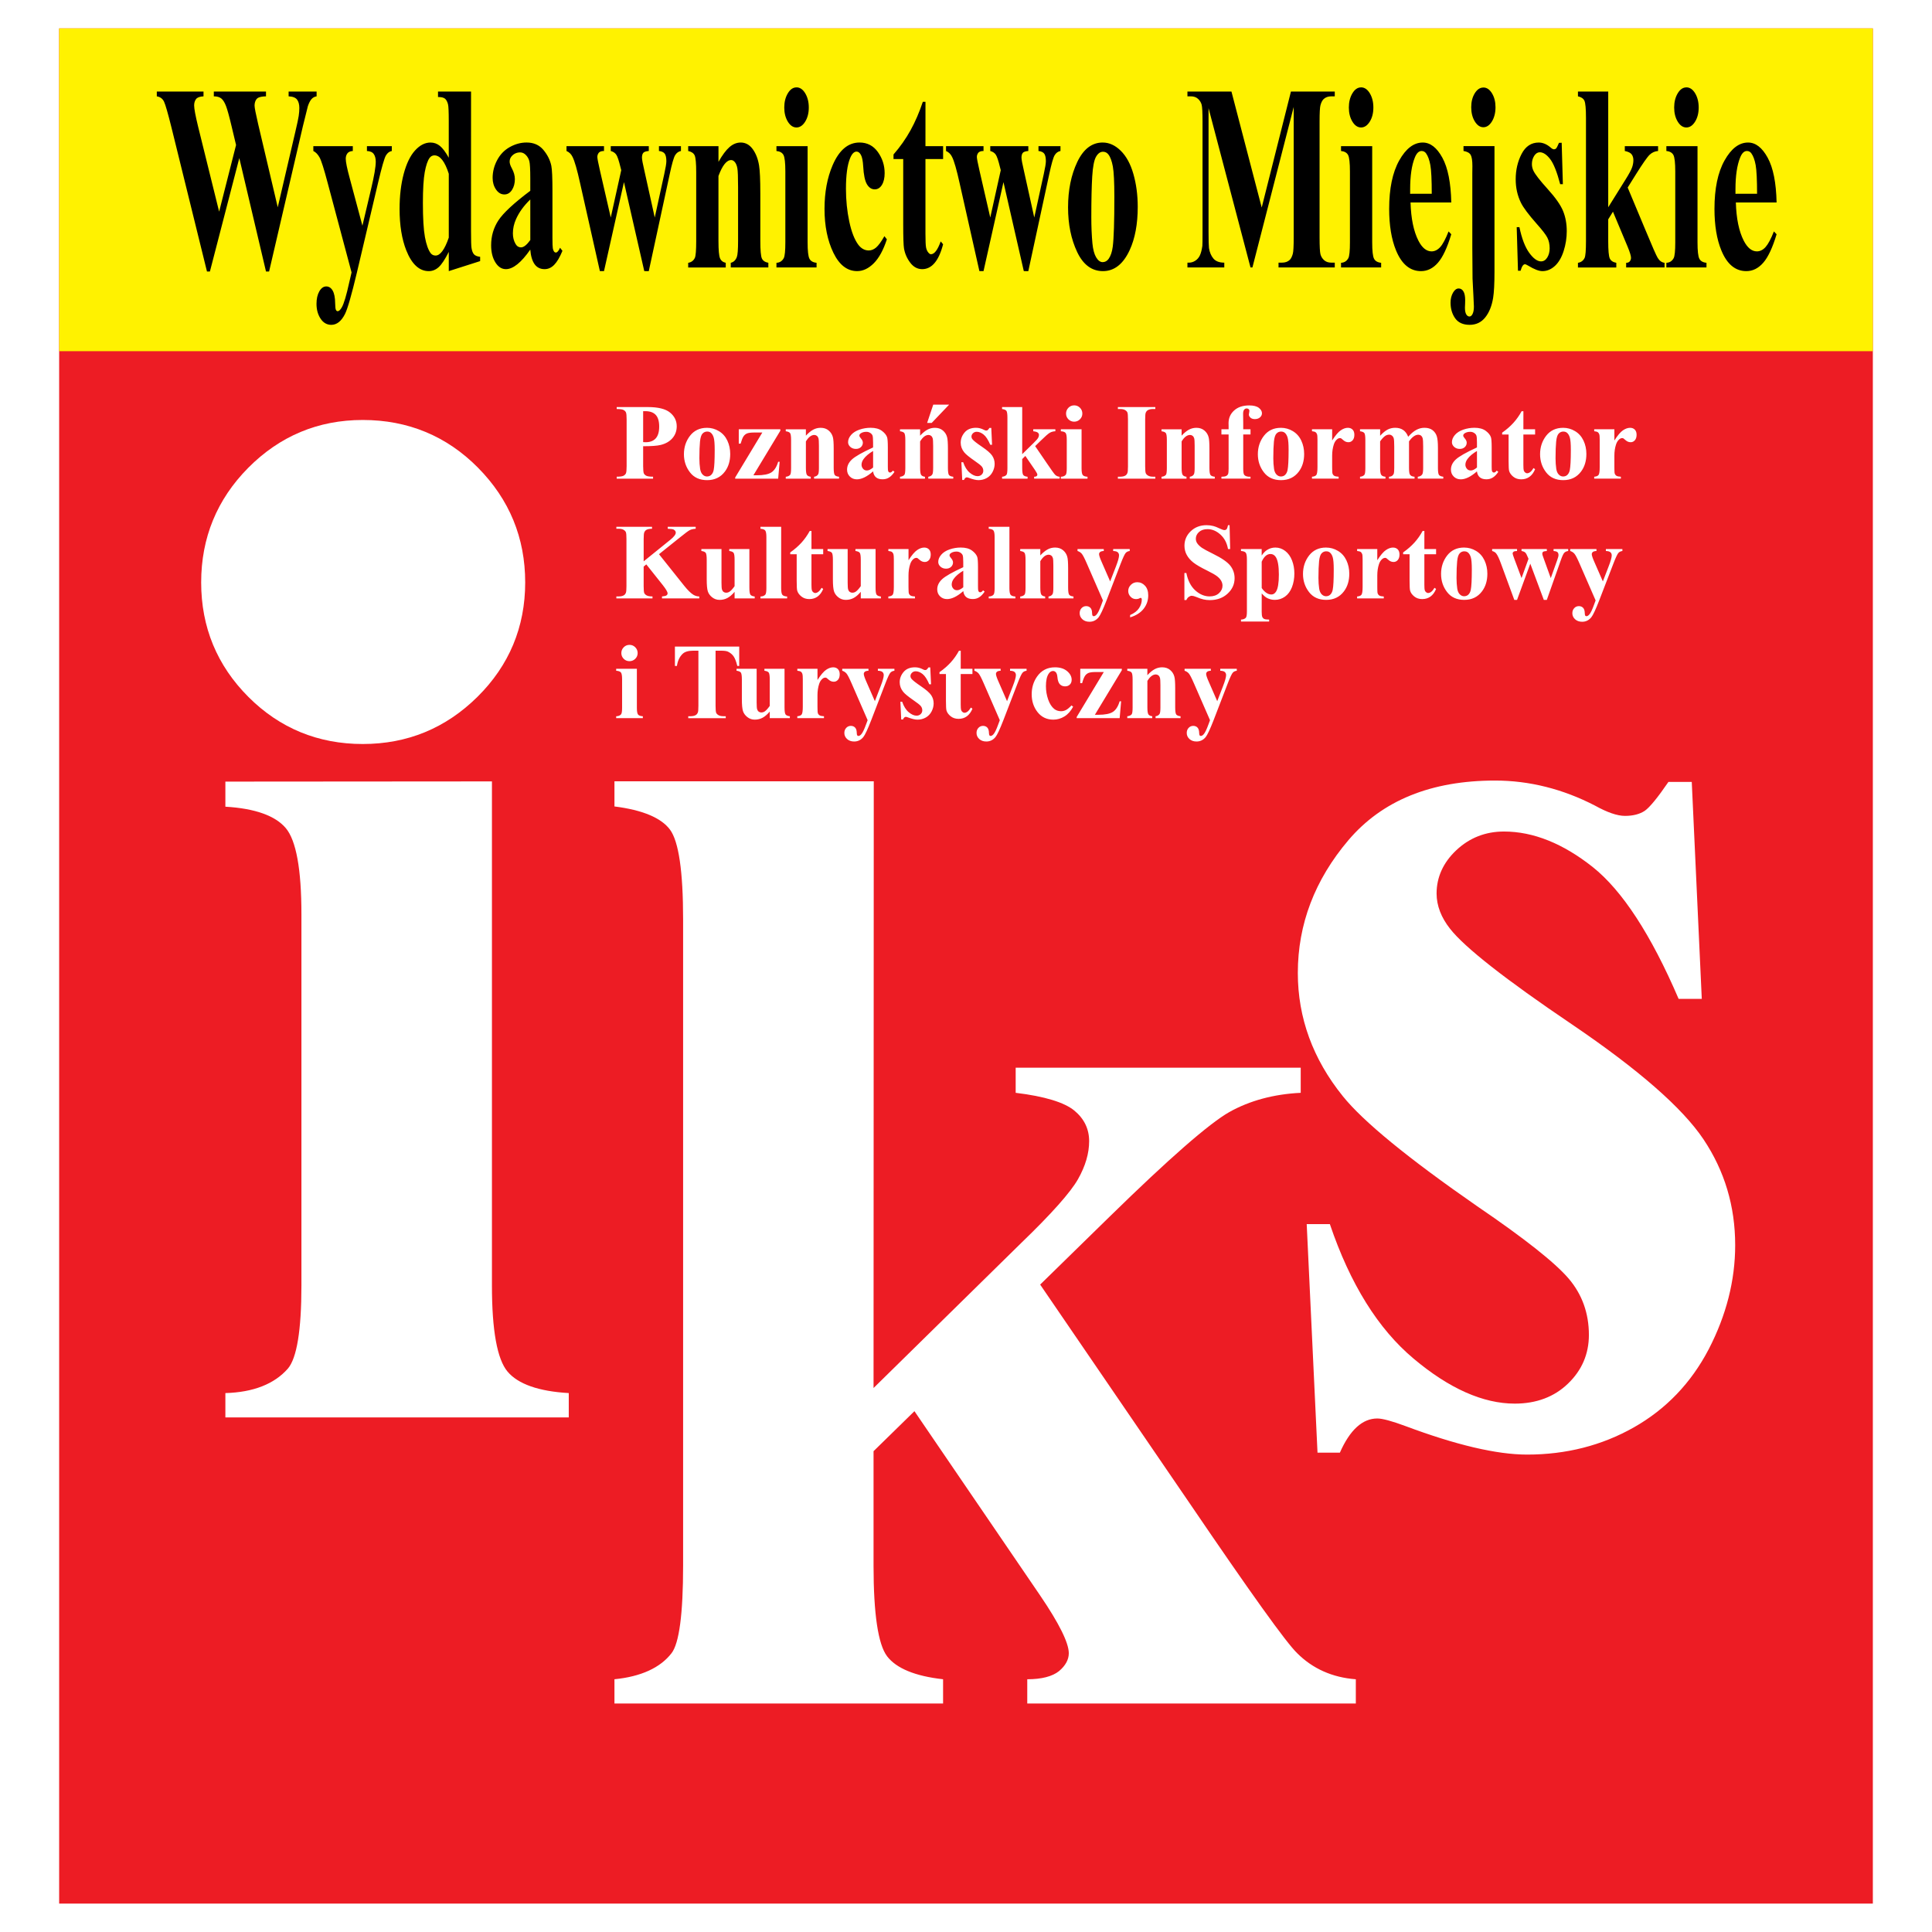
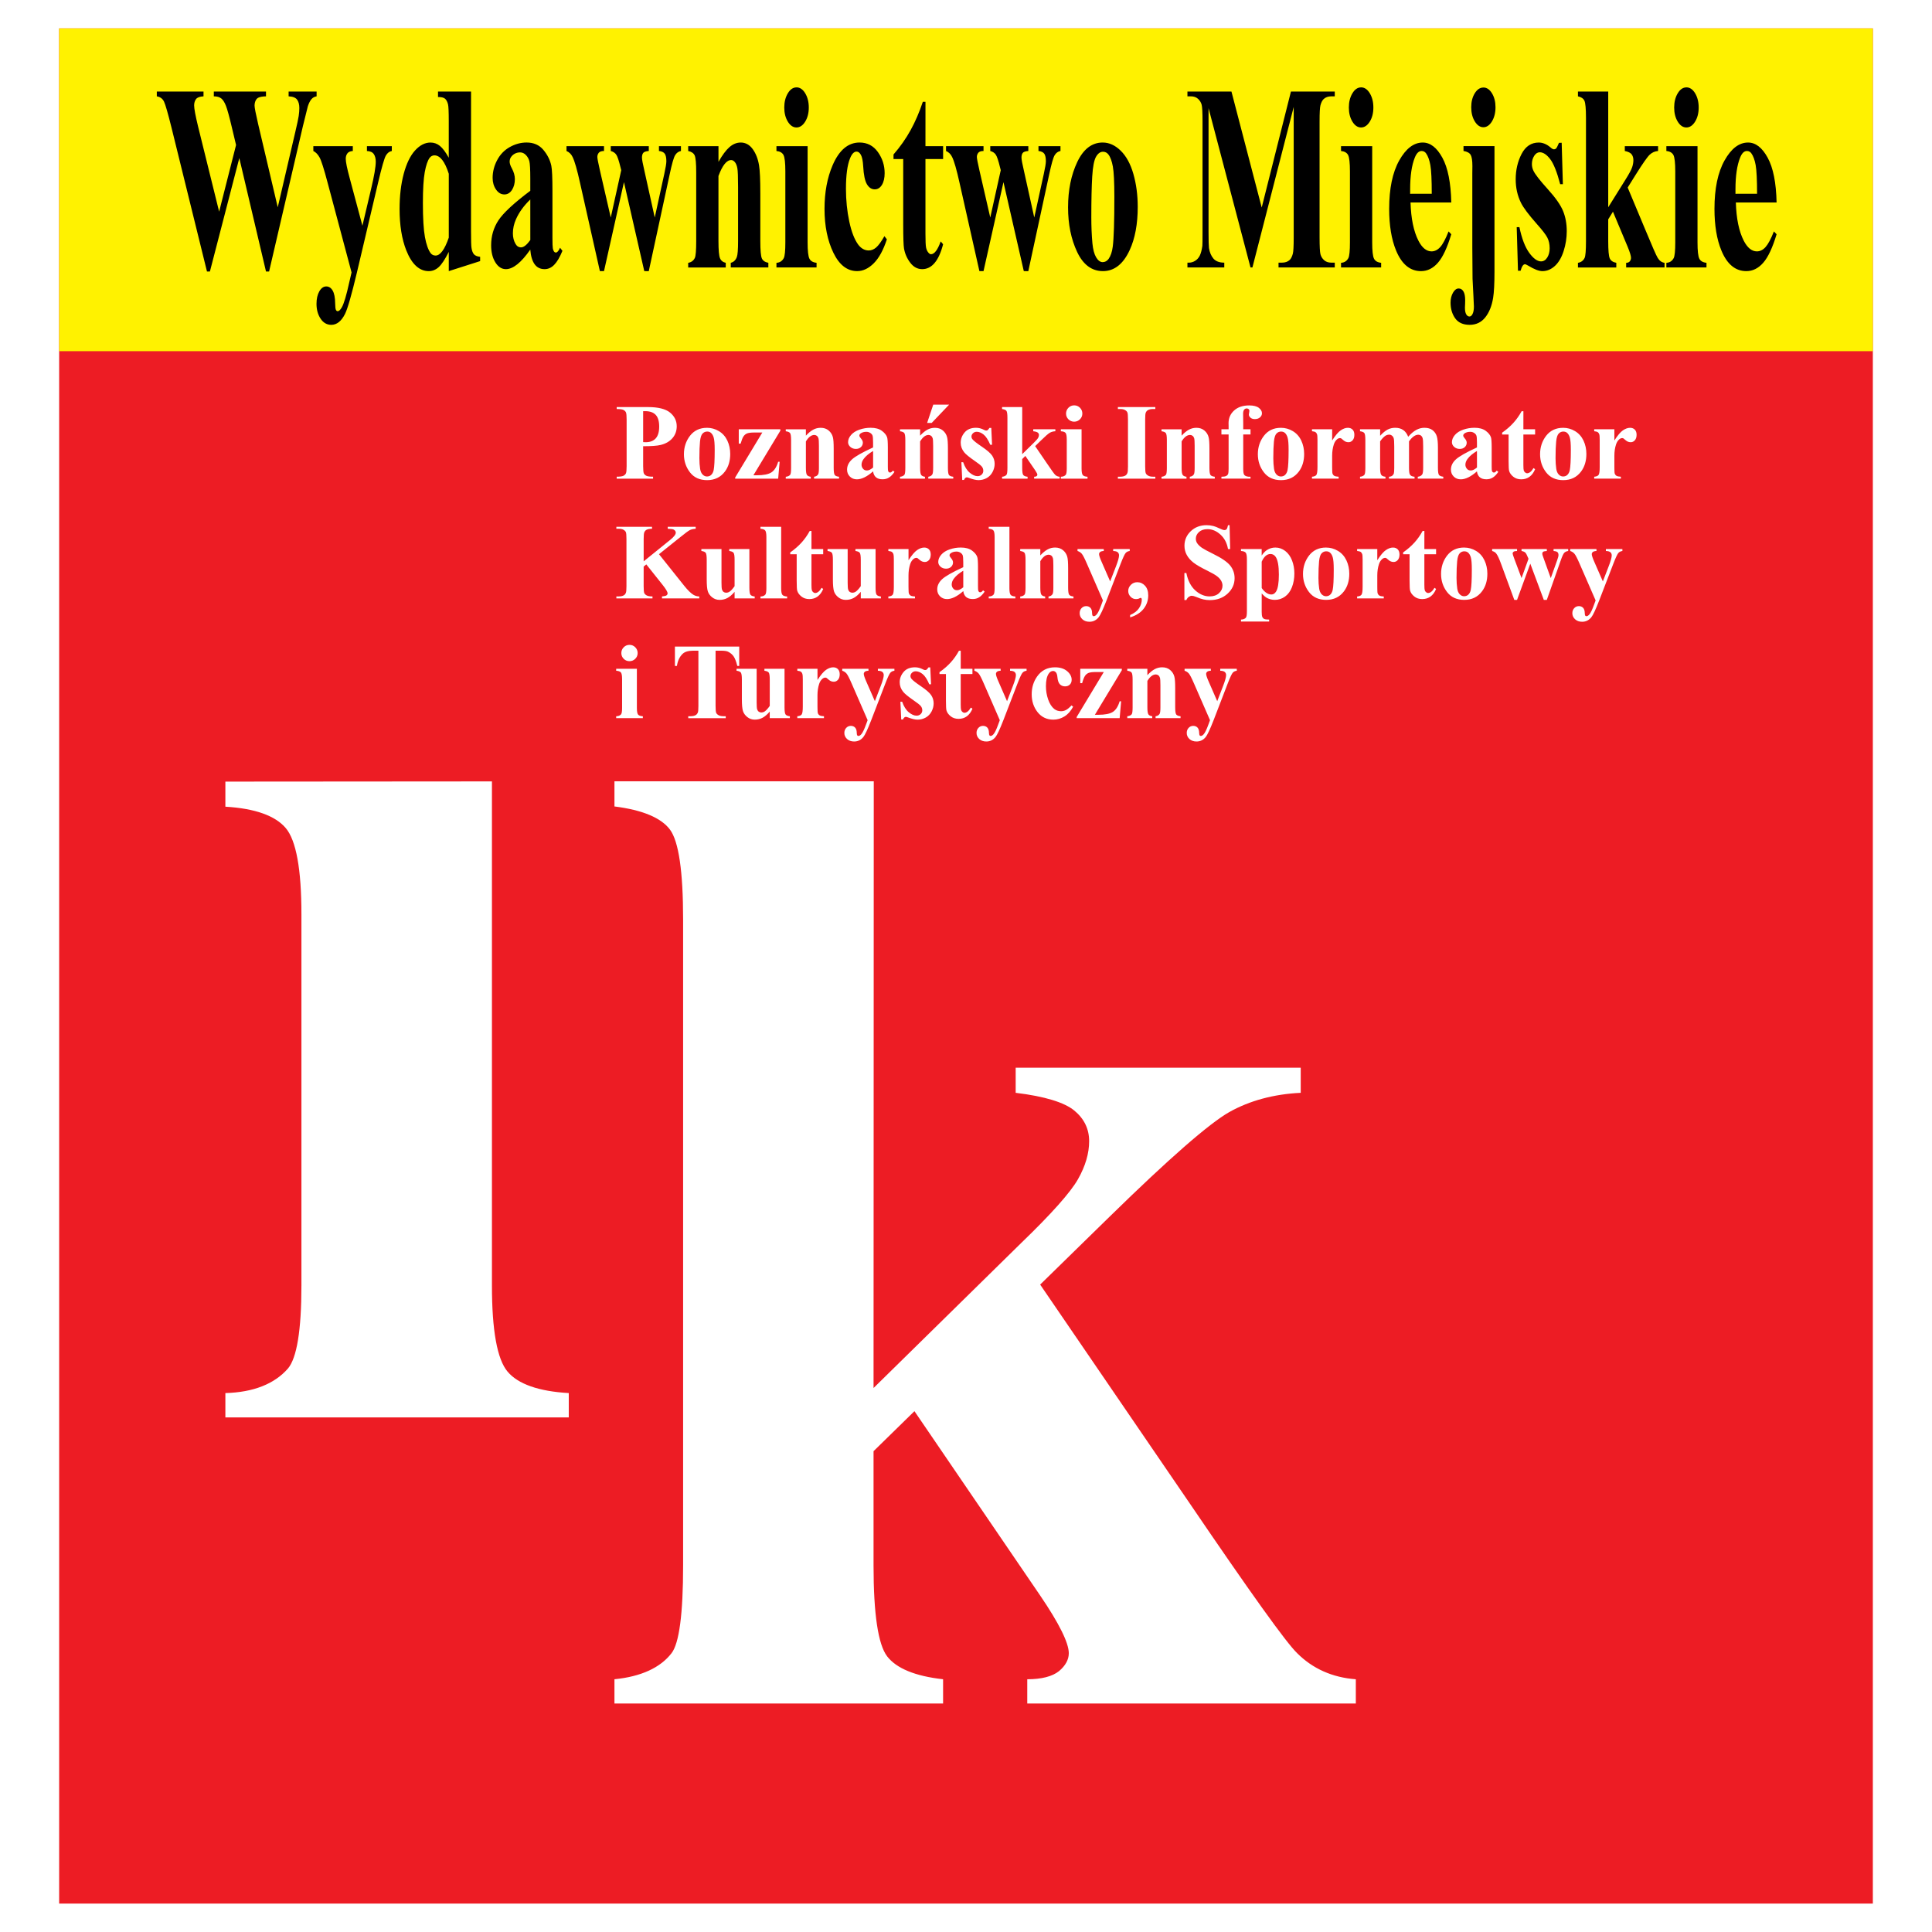
<svg xmlns="http://www.w3.org/2000/svg" version="1.0" id="Layer_1" x="0px" y="0px" width="192.756px" height="192.756px" viewBox="0 0 192.756 192.756" enable-background="new 0 0 192.756 192.756" xml:space="preserve">
  <g>
    <polygon fill-rule="evenodd" clip-rule="evenodd" fill="#FFFFFF" points="0,0 192.756,0 192.756,192.756 0,192.756 0,0  " />
    <polygon fill-rule="evenodd" clip-rule="evenodd" fill="#ED1C24" points="5.902,2.834 186.854,2.834 186.854,189.922    5.902,189.922 5.902,2.834  " />
    <polygon fill-rule="evenodd" clip-rule="evenodd" fill="#FFF200" points="5.902,2.834 186.854,2.834 186.854,35.038 5.902,35.038    5.902,2.834  " />
    <path fill-rule="evenodd" clip-rule="evenodd" d="M31.588,9.133v0.479c-0.2,0.027-0.371,0.121-0.506,0.272   c-0.137,0.155-0.261,0.396-0.367,0.713c-0.029,0.104-0.198,0.771-0.498,2.004l-3.37,14.486h-0.308l-2.663-11.314l-2.933,11.314   h-0.293L17.118,12.76c-0.358-1.44-0.609-2.315-0.75-2.614c-0.144-0.303-0.386-0.482-0.723-0.534V9.133h4.66v0.479   c-0.375,0.017-0.626,0.113-0.749,0.279c-0.123,0.165-0.186,0.379-0.186,0.627c0,0.327,0.131,1.023,0.388,2.083l2.106,8.518   l1.688-6.651l-0.445-1.867c-0.24-1.016-0.43-1.698-0.561-2.035c-0.131-0.341-0.285-0.589-0.456-0.733   c-0.173-0.145-0.426-0.221-0.757-0.221V9.133h5.206v0.479c-0.365,0.007-0.628,0.059-0.784,0.144   c-0.11,0.059-0.198,0.163-0.262,0.304c-0.063,0.141-0.095,0.306-0.095,0.485c0,0.196,0.12,0.806,0.356,1.826l1.957,8.31   l1.752-7.521c0.183-0.775,0.297-1.309,0.339-1.591s0.063-0.547,0.063-0.789c0-0.355-0.074-0.637-0.222-0.837   c-0.147-0.2-0.43-0.313-0.848-0.331V9.133H31.588L31.588,9.133z M35.076,27.18l-2.395-8.972c-0.359-1.354-0.624-2.187-0.795-2.497   c-0.172-0.31-0.381-0.53-0.624-0.647v-0.482h3.938v0.482c-0.257,0.014-0.44,0.1-0.546,0.245s-0.158,0.324-0.158,0.53   c0,0.327,0.133,0.978,0.396,1.942l1.267,4.736l0.865-3.661c0.31-1.302,0.466-2.211,0.466-2.721c0-0.317-0.065-0.575-0.194-0.761   c-0.129-0.189-0.358-0.296-0.686-0.31v-0.482h2.482v0.482c-0.242,0.042-0.443,0.196-0.595,0.458s-0.411,1.161-0.77,2.687   l-2.115,8.969c-0.534,2.242-0.932,3.626-1.189,4.143c-0.363,0.724-0.822,1.088-1.371,1.088c-0.438,0-0.795-0.207-1.065-0.613   c-0.272-0.41-0.409-0.906-0.409-1.484c0-0.5,0.095-0.916,0.28-1.244c0.188-0.327,0.42-0.492,0.694-0.492   c0.263,0,0.476,0.138,0.637,0.413c0.16,0.275,0.247,0.706,0.251,1.285c0.004,0.323,0.029,0.537,0.071,0.633   c0.042,0.093,0.104,0.141,0.182,0.141c0.126,0,0.262-0.127,0.405-0.375c0.211-0.361,0.46-1.191,0.744-2.486L35.076,27.18   L35.076,27.18z M46.996,9.133l-0.002,13.928c0,0.94,0.017,1.498,0.048,1.67c0.042,0.282,0.123,0.496,0.24,0.634   c0.118,0.138,0.327,0.224,0.622,0.258v0.427l-3.129,0.999v-1.918c-0.375,0.744-0.71,1.25-1.002,1.516   c-0.293,0.268-0.626,0.403-0.995,0.403c-0.945,0-1.696-0.692-2.244-2.073c-0.443-1.12-0.667-2.497-0.667-4.13   c0-1.302,0.137-2.469,0.411-3.499s0.654-1.812,1.13-2.335c0.479-0.527,0.993-0.792,1.542-0.792c0.354,0,0.668,0.114,0.942,0.337   c0.274,0.224,0.569,0.62,0.881,1.178v-3.65c0-0.923-0.025-1.481-0.072-1.671c-0.063-0.248-0.158-0.438-0.285-0.555   c-0.126-0.12-0.367-0.182-0.715-0.182V9.133H46.996L46.996,9.133z M44.776,17.34c-0.39-1.226-0.869-1.839-1.434-1.839   c-0.196,0-0.358,0.086-0.485,0.258c-0.194,0.269-0.356,0.74-0.479,1.412s-0.186,1.705-0.186,3.093c0,1.529,0.069,2.662,0.204,3.393   c0.137,0.733,0.327,1.268,0.563,1.591c0.123,0.165,0.289,0.248,0.5,0.248c0.464,0,0.905-0.596,1.316-1.788V17.34L44.776,17.34z    M52.909,24.897c-0.905,1.302-1.719,1.956-2.436,1.956c-0.422,0-0.774-0.228-1.052-0.679C49.141,25.723,49,25.155,49,24.473   c0-0.922,0.244-1.752,0.729-2.49c0.484-0.737,1.545-1.722,3.178-2.948v-1.216c0-0.913-0.032-1.491-0.091-1.726   c-0.059-0.238-0.175-0.448-0.344-0.624s-0.36-0.265-0.572-0.265c-0.341,0-0.626,0.128-0.847,0.375   c-0.137,0.155-0.207,0.338-0.207,0.544c0,0.179,0.073,0.407,0.221,0.672c0.2,0.372,0.301,0.73,0.301,1.075   c0,0.42-0.097,0.785-0.289,1.082c-0.192,0.296-0.445,0.448-0.757,0.448c-0.333,0-0.612-0.166-0.835-0.493   c-0.224-0.327-0.338-0.712-0.338-1.154c0-0.62,0.152-1.212,0.452-1.777c0.299-0.565,0.721-1.002,1.258-1.302   c0.54-0.303,1.101-0.455,1.681-0.455c0.702,0,1.259,0.245,1.668,0.73c0.409,0.489,0.677,1.02,0.797,1.588   c0.074,0.361,0.112,1.195,0.112,2.497v4.701c0,0.551,0.013,0.899,0.038,1.041c0.025,0.141,0.067,0.248,0.118,0.316   c0.053,0.069,0.116,0.104,0.184,0.104c0.137,0,0.278-0.162,0.419-0.479l0.238,0.31c-0.264,0.641-0.538,1.105-0.82,1.392   c-0.282,0.29-0.603,0.434-0.961,0.434c-0.422,0-0.755-0.162-0.991-0.486c-0.236-0.324-0.384-0.812-0.437-1.467L52.909,24.897   L52.909,24.897z M52.909,23.953l-0.002-4.05c-0.639,0.613-1.116,1.271-1.426,1.967c-0.207,0.465-0.31,0.937-0.31,1.412   c0,0.396,0.088,0.748,0.261,1.047c0.13,0.234,0.318,0.351,0.554,0.351c0.264,0,0.572-0.245,0.92-0.727H52.909L52.909,23.953z    M64.28,27.049l-2.028-8.879l-1.991,8.879H59.85l-1.974-8.776c-0.295-1.336-0.546-2.211-0.753-2.618   c-0.13-0.275-0.333-0.475-0.603-0.592v-0.482h3.741v0.482c-0.253,0-0.428,0.062-0.521,0.179c-0.095,0.121-0.144,0.262-0.144,0.413   c0,0.145,0.084,0.589,0.253,1.323l1.086,4.725l1.046-4.725l-0.08-0.31c-0.156-0.647-0.297-1.061-0.416-1.236s-0.304-0.3-0.55-0.369   v-0.482h3.795v0.482c-0.295,0.024-0.482,0.093-0.561,0.2c-0.08,0.107-0.12,0.262-0.12,0.458c0,0.189,0.078,0.609,0.23,1.257   l1.045,4.725l0.951-4.35c0.137-0.62,0.207-1.047,0.207-1.271c0-0.334-0.051-0.582-0.15-0.733c-0.101-0.155-0.298-0.251-0.589-0.286   v-0.482h2.195v0.482c-0.242,0.048-0.437,0.189-0.578,0.417c-0.144,0.228-0.329,0.882-0.555,1.95l-2.077,9.62H64.28L64.28,27.049z    M71.683,14.581v1.567c0.38-0.672,0.745-1.164,1.092-1.467c0.348-0.306,0.726-0.461,1.126-0.461c0.48,0,0.879,0.22,1.195,0.654   s0.529,0.978,0.634,1.625c0.084,0.489,0.127,1.436,0.127,2.835v4.711c0,0.93,0.053,1.512,0.154,1.739   c0.104,0.228,0.32,0.375,0.647,0.434v0.465h-3.75v-0.465c0.279-0.059,0.481-0.251,0.604-0.568c0.084-0.213,0.126-0.75,0.126-1.605   V18.66c0-0.992-0.025-1.619-0.072-1.874c-0.046-0.258-0.128-0.461-0.24-0.603c-0.114-0.141-0.24-0.213-0.377-0.213   c-0.453,0-0.877,0.53-1.268,1.591v6.485c0,0.902,0.053,1.478,0.154,1.719c0.101,0.241,0.295,0.396,0.573,0.455v0.465h-3.747v-0.465   c0.311-0.048,0.534-0.217,0.665-0.492c0.088-0.186,0.135-0.751,0.135-1.681v-6.837c0-0.913-0.053-1.484-0.154-1.705   c-0.101-0.224-0.318-0.372-0.646-0.441v-0.482H71.683L71.683,14.581z M79.466,8.716c0.341,0,0.634,0.2,0.871,0.592   c0.236,0.393,0.356,0.868,0.356,1.419c0,0.551-0.121,1.023-0.36,1.409c-0.241,0.386-0.532,0.582-0.869,0.582   s-0.626-0.196-0.862-0.582c-0.236-0.386-0.356-0.857-0.356-1.409c0-0.551,0.12-1.026,0.356-1.419   c0.236-0.393,0.525-0.589,0.862-0.589L79.466,8.716L79.466,8.716z M80.575,14.581v9.592c0,0.854,0.061,1.402,0.182,1.636   c0.12,0.237,0.358,0.375,0.712,0.41v0.465h-4.002v-0.465c0.327-0.014,0.571-0.172,0.729-0.465c0.105-0.2,0.158-0.727,0.158-1.581   v-7.067c0-0.854-0.061-1.402-0.181-1.636c-0.123-0.234-0.359-0.372-0.707-0.406v-0.482H80.575L80.575,14.581z M88.238,23.564   l0.245,0.313c-0.348,1.068-0.785,1.867-1.303,2.387c-0.521,0.523-1.075,0.785-1.662,0.785c-0.987,0-1.777-0.609-2.368-1.825   c-0.59-1.216-0.888-2.68-0.888-4.388c0-1.646,0.271-3.1,0.808-4.35c0.649-1.509,1.545-2.267,2.686-2.267   c0.766,0,1.375,0.317,1.826,0.943c0.451,0.63,0.679,1.336,0.679,2.112c0,0.489-0.093,0.885-0.274,1.178   c-0.181,0.292-0.421,0.44-0.717,0.44c-0.312,0-0.569-0.168-0.772-0.502c-0.203-0.337-0.331-0.94-0.377-1.802   c-0.032-0.544-0.11-0.926-0.23-1.14c-0.12-0.213-0.263-0.324-0.428-0.324c-0.253,0-0.47,0.22-0.649,0.661   c-0.274,0.662-0.413,1.684-0.413,3.055c0,1.137,0.112,2.228,0.333,3.269c0.221,1.04,0.527,1.815,0.911,2.325   c0.291,0.369,0.635,0.555,1.031,0.555c0.257,0,0.504-0.1,0.736-0.296c0.232-0.2,0.508-0.575,0.824-1.126L88.238,23.564   L88.238,23.564z M92.335,10.156l-0.002,4.425h1.761v1.285h-1.761v7.467c0,0.699,0.021,1.154,0.059,1.354   c0.04,0.199,0.112,0.365,0.211,0.488c0.099,0.125,0.192,0.19,0.276,0.19c0.344,0,0.67-0.427,0.976-1.281l0.238,0.286   c-0.428,1.653-1.124,2.483-2.085,2.483c-0.468,0-0.867-0.214-1.191-0.641c-0.325-0.427-0.536-0.906-0.625-1.43   c-0.05-0.292-0.078-1.088-0.078-2.383v-6.534h-0.968v-0.454c0.667-0.765,1.233-1.574,1.7-2.417   c0.468-0.848,0.877-1.794,1.225-2.838H92.335L92.335,10.156z M102.145,27.049l-2.029-8.879l-1.99,8.879h-0.411l-1.974-8.776   c-0.295-1.336-0.546-2.211-0.753-2.618c-0.131-0.275-0.333-0.475-0.603-0.592v-0.482h3.741v0.482c-0.253,0-0.428,0.062-0.521,0.179   c-0.095,0.121-0.144,0.262-0.144,0.413c0,0.145,0.084,0.589,0.253,1.323l1.085,4.725l1.047-4.725l-0.08-0.31   c-0.156-0.647-0.297-1.061-0.416-1.236c-0.117-0.176-0.303-0.3-0.551-0.369v-0.482h3.797v0.482c-0.295,0.024-0.484,0.093-0.561,0.2   c-0.08,0.107-0.121,0.262-0.121,0.458c0,0.189,0.078,0.609,0.23,1.257l1.045,4.725l0.951-4.35c0.137-0.62,0.207-1.047,0.207-1.271   c0-0.334-0.051-0.582-0.15-0.733c-0.102-0.155-0.297-0.251-0.588-0.286v-0.482h2.195v0.482c-0.244,0.048-0.438,0.189-0.578,0.417   c-0.143,0.228-0.328,0.882-0.555,1.95l-2.076,9.62H102.145L102.145,27.049z M110.016,14.22c0.643,0,1.244,0.272,1.797,0.816   c0.555,0.544,0.979,1.319,1.264,2.318c0.287,0.999,0.434,2.097,0.434,3.286c0,1.715-0.268,3.155-0.803,4.312   c-0.643,1.398-1.535,2.098-2.668,2.098c-1.113,0-1.975-0.641-2.576-1.915c-0.602-1.278-0.904-2.762-0.904-4.443   c0-1.732,0.309-3.248,0.922-4.536c0.615-1.288,1.461-1.936,2.533-1.936H110.016L110.016,14.22z M110.047,15.139   c-0.27,0-0.502,0.166-0.693,0.496c-0.193,0.331-0.324,0.992-0.383,1.97c-0.059,0.978-0.09,2.342-0.09,4.085   c0,0.922,0.037,1.787,0.109,2.586c0.059,0.613,0.184,1.082,0.373,1.399c0.189,0.316,0.406,0.479,0.65,0.479   c0.236,0,0.436-0.11,0.594-0.324c0.207-0.289,0.346-0.703,0.414-1.229c0.105-0.82,0.158-2.477,0.158-4.97   c0-1.467-0.051-2.477-0.15-3.021c-0.102-0.547-0.25-0.951-0.445-1.198c-0.137-0.179-0.318-0.272-0.539-0.272H110.047   L110.047,15.139z M125.881,20.705l2.916-11.572h4.373v0.479h-0.35c-0.314,0-0.57,0.093-0.76,0.272   c-0.131,0.121-0.238,0.327-0.316,0.609c-0.059,0.207-0.09,0.748-0.09,1.619v11.572c0,0.896,0.031,1.457,0.088,1.681   c0.059,0.224,0.178,0.423,0.357,0.588c0.18,0.166,0.422,0.251,0.721,0.251h0.35v0.479h-5.611v-0.479h0.35   c0.316,0,0.572-0.089,0.762-0.268c0.131-0.121,0.236-0.331,0.316-0.624c0.057-0.207,0.086-0.751,0.086-1.629V10.672l-4.119,16.012   h-0.191l-4.186-15.895V23.15c0,0.861,0.016,1.395,0.041,1.595c0.068,0.43,0.219,0.785,0.447,1.054   c0.23,0.269,0.592,0.406,1.082,0.406v0.479h-3.676v-0.479h0.109c0.236,0.007,0.459-0.055,0.664-0.186   c0.207-0.131,0.363-0.313,0.469-0.538c0.105-0.224,0.189-0.541,0.246-0.943c0.012-0.097,0.018-0.538,0.018-1.322V12.112   c0-0.889-0.029-1.443-0.088-1.664s-0.178-0.417-0.357-0.582c-0.18-0.169-0.422-0.255-0.721-0.255h-0.34V9.133h4.391L125.881,20.705   L125.881,20.705z M135.795,8.716c0.342,0,0.635,0.2,0.871,0.592c0.236,0.393,0.355,0.868,0.355,1.419   c0,0.551-0.119,1.023-0.359,1.409c-0.242,0.386-0.531,0.582-0.869,0.582s-0.627-0.196-0.863-0.582s-0.355-0.857-0.355-1.409   c0-0.551,0.119-1.026,0.355-1.419c0.236-0.393,0.525-0.589,0.863-0.589L135.795,8.716L135.795,8.716z M136.904,14.581v9.592   c0,0.854,0.061,1.402,0.182,1.636c0.119,0.237,0.357,0.375,0.711,0.41v0.465h-4.002v-0.465c0.328-0.014,0.572-0.172,0.73-0.465   c0.105-0.2,0.158-0.727,0.158-1.581v-7.067c0-0.854-0.061-1.402-0.182-1.636c-0.123-0.234-0.359-0.372-0.707-0.406v-0.482H136.904   L136.904,14.581z M144.797,20.199l-4.068,0.003c0.047,1.605,0.311,2.876,0.785,3.806c0.363,0.713,0.805,1.072,1.314,1.072   c0.316,0,0.607-0.145,0.865-0.431c0.258-0.289,0.537-0.809,0.832-1.56l0.268,0.283c-0.4,1.336-0.844,2.287-1.33,2.841   c-0.484,0.558-1.049,0.837-1.689,0.837c-1.096,0-1.928-0.692-2.494-2.073c-0.455-1.109-0.682-2.494-0.682-4.14   c0-2.019,0.334-3.63,1-4.822c0.67-1.195,1.453-1.794,2.352-1.794c0.75,0,1.402,0.503,1.953,1.508   c0.553,1.006,0.85,2.498,0.891,4.474L144.797,20.199L144.797,20.199z M142.846,19.331c0-1.384-0.047-2.338-0.139-2.855   c-0.094-0.517-0.238-0.913-0.432-1.182c-0.111-0.151-0.26-0.23-0.443-0.23c-0.275,0-0.502,0.22-0.676,0.658   c-0.311,0.768-0.465,1.821-0.465,3.158v0.455L142.846,19.331L142.846,19.331z M147.996,8.73c0.338,0,0.625,0.196,0.859,0.579   s0.352,0.847,0.352,1.392c0,0.551-0.121,1.026-0.355,1.412c-0.236,0.385-0.523,0.582-0.857,0.582c-0.33,0-0.617-0.197-0.854-0.582   c-0.238-0.386-0.357-0.861-0.357-1.412c0-0.544,0.117-1.009,0.352-1.392c0.236-0.382,0.523-0.575,0.859-0.575L147.996,8.73   L147.996,8.73z M149.105,14.581v12.534c0,1.171-0.045,2.042-0.135,2.6c-0.131,0.81-0.396,1.464-0.787,1.953   c-0.393,0.492-0.914,0.74-1.559,0.74c-0.65,0-1.131-0.217-1.439-0.647c-0.307-0.431-0.463-0.954-0.463-1.567   c0-0.379,0.082-0.709,0.242-0.989c0.16-0.282,0.352-0.423,0.566-0.423c0.199,0,0.359,0.096,0.475,0.289   c0.117,0.193,0.176,0.489,0.176,0.878c0,0.104-0.004,0.224-0.008,0.362c-0.01,0.179-0.016,0.306-0.016,0.375   c0,0.3,0.043,0.527,0.127,0.672s0.193,0.22,0.324,0.22c0.121,0,0.227-0.086,0.312-0.258c0.086-0.172,0.131-0.42,0.131-0.737   c0-0.172-0.018-0.524-0.047-1.05c-0.053-0.958-0.084-1.536-0.088-1.733l-0.023-3.068V17.25l0.008-0.675   c0-0.544-0.057-0.92-0.17-1.12c-0.115-0.2-0.355-0.334-0.717-0.393v-0.482H149.105L149.105,14.581z M155.809,14.244l0.119,4.133   h-0.268c-0.322-1.226-0.658-2.063-1.004-2.511c-0.346-0.447-0.691-0.675-1.033-0.675c-0.215,0-0.402,0.121-0.555,0.355   c-0.152,0.237-0.23,0.513-0.23,0.823c0,0.234,0.053,0.461,0.158,0.675c0.168,0.351,0.641,0.961,1.418,1.818   c0.775,0.857,1.289,1.588,1.533,2.188c0.246,0.599,0.369,1.271,0.369,2.011c0,0.671-0.102,1.333-0.309,1.98   c-0.207,0.648-0.498,1.144-0.871,1.488c-0.375,0.344-0.791,0.52-1.246,0.52c-0.352,0-0.826-0.183-1.418-0.544   c-0.158-0.093-0.268-0.142-0.324-0.142c-0.172,0-0.32,0.217-0.436,0.645h-0.262l-0.127-4.347h0.27   c0.236,1.136,0.566,1.994,0.979,2.562c0.414,0.568,0.809,0.854,1.178,0.854c0.252,0,0.459-0.127,0.619-0.382   s0.242-0.565,0.242-0.927c0-0.413-0.08-0.771-0.236-1.071c-0.158-0.303-0.514-0.761-1.062-1.374   c-0.807-0.913-1.332-1.615-1.568-2.097c-0.348-0.706-0.523-1.488-0.523-2.342c0-0.93,0.199-1.777,0.59-2.531   c0.393-0.754,0.965-1.133,1.709-1.133c0.4,0,0.789,0.162,1.164,0.479c0.143,0.131,0.262,0.196,0.35,0.196   c0.092,0,0.17-0.034,0.229-0.096c0.059-0.065,0.15-0.251,0.277-0.551L155.809,14.244L155.809,14.244z M160.453,9.133v11.547   l1.721-2.758c0.352-0.558,0.572-0.968,0.658-1.216c0.088-0.248,0.131-0.493,0.131-0.727c0-0.231-0.059-0.428-0.172-0.579   c-0.117-0.155-0.346-0.269-0.684-0.337v-0.482h3.32v0.482c-0.316,0.024-0.594,0.148-0.83,0.365   c-0.238,0.22-0.703,0.885-1.396,1.991l-0.807,1.292l1.744,4.171c0.699,1.688,1.119,2.638,1.25,2.845   c0.18,0.292,0.408,0.458,0.684,0.492v0.465h-3.83v-0.465c0.168,0,0.293-0.052,0.369-0.155c0.076-0.104,0.115-0.217,0.115-0.337   c0-0.197-0.111-0.565-0.332-1.099l-1.469-3.509l-0.473,0.764v2.177c0,0.923,0.051,1.498,0.156,1.726s0.324,0.375,0.65,0.434v0.465   h-3.826v-0.465c0.311-0.048,0.535-0.217,0.666-0.492c0.088-0.186,0.135-0.744,0.135-1.667V11.761c0-0.913-0.053-1.484-0.154-1.708   c-0.104-0.224-0.32-0.373-0.646-0.441V9.133H160.453L160.453,9.133z M168.252,8.716c0.342,0,0.635,0.2,0.871,0.592   c0.236,0.393,0.355,0.868,0.355,1.419c0,0.551-0.119,1.023-0.359,1.409s-0.531,0.582-0.869,0.582s-0.627-0.196-0.863-0.582   s-0.355-0.857-0.355-1.409c0-0.551,0.119-1.026,0.355-1.419c0.236-0.393,0.525-0.589,0.863-0.589L168.252,8.716L168.252,8.716z    M169.361,14.581v9.592c0,0.854,0.061,1.402,0.182,1.636c0.119,0.237,0.357,0.375,0.713,0.41v0.465h-4.002v-0.465   c0.326-0.014,0.57-0.172,0.729-0.465c0.105-0.2,0.158-0.727,0.158-1.581v-7.067c0-0.854-0.061-1.402-0.182-1.636   c-0.123-0.234-0.357-0.372-0.705-0.406v-0.482H169.361L169.361,14.581z M177.254,20.199l-4.068,0.003   c0.047,1.605,0.311,2.876,0.785,3.806c0.365,0.713,0.805,1.072,1.316,1.072c0.314,0,0.607-0.145,0.863-0.431   c0.258-0.289,0.537-0.809,0.834-1.56l0.268,0.283c-0.402,1.336-0.846,2.287-1.332,2.841c-0.484,0.558-1.049,0.837-1.688,0.837   c-1.098,0-1.93-0.692-2.494-2.073c-0.457-1.109-0.684-2.494-0.684-4.14c0-2.019,0.334-3.63,1.002-4.822   c0.668-1.195,1.451-1.794,2.35-1.794c0.752,0,1.402,0.503,1.953,1.508c0.553,1.006,0.85,2.498,0.893,4.474L177.254,20.199   L177.254,20.199z M175.303,19.331c0-1.384-0.047-2.338-0.139-2.855c-0.094-0.517-0.238-0.913-0.434-1.182   c-0.109-0.151-0.258-0.23-0.441-0.23c-0.275,0-0.502,0.22-0.676,0.658c-0.309,0.768-0.465,1.821-0.465,3.158v0.455L175.303,19.331   L175.303,19.331z" />
-     <path fill-rule="evenodd" clip-rule="evenodd" fill="#FFFFFF" d="M168.787,78.012l1,21.645h-2.311   c-2.754-6.412-5.623-10.803-8.568-13.152c-2.967-2.35-5.932-3.544-8.859-3.544c-1.848,0-3.447,0.635-4.756,1.868   c-1.309,1.232-1.965,2.696-1.965,4.314c0,1.213,0.463,2.407,1.348,3.523c1.445,1.849,5.508,5.045,12.152,9.533   c6.643,4.506,11.033,8.338,13.133,11.477s3.158,6.664,3.158,10.553c0,3.525-0.885,6.99-2.639,10.381   c-1.771,3.389-4.273,5.988-7.471,7.799s-6.76,2.715-10.65,2.715c-3.043,0-7.105-0.963-12.15-2.85   c-1.348-0.502-2.291-0.752-2.793-0.752c-1.482,0-2.734,1.137-3.736,3.408h-2.232l-1.078-22.799h2.311   c2.021,5.969,4.814,10.455,8.357,13.422c3.543,2.984,6.932,4.486,10.09,4.486c2.158,0,3.949-0.674,5.316-2.002   c1.387-1.33,2.08-2.967,2.08-4.854c0-2.156-0.676-4.045-2.023-5.623c-1.348-1.58-4.41-4.006-9.107-7.203   c-6.914-4.795-11.4-8.473-13.424-10.994c-2.984-3.699-4.486-7.82-4.486-12.287c0-4.872,1.695-9.301,5.045-13.249   c3.371-3.967,8.262-5.951,14.637-5.951c3.428,0,6.777,0.848,9.975,2.504c1.213,0.674,2.215,1.021,2.984,1.021   c0.809,0,1.465-0.174,1.965-0.501c0.5-0.347,1.289-1.31,2.369-2.888H168.787L168.787,78.012z" />
    <path fill-rule="evenodd" clip-rule="evenodd" fill="#FFFFFF" d="M49.081,77.961v50.3c0,4.469,0.52,7.355,1.56,8.588   c1.04,1.232,3.082,1.965,6.105,2.139v2.426H22.486v-2.426c2.792-0.078,4.891-0.906,6.239-2.445   c0.886-1.041,1.348-3.812,1.348-8.281V91.21c0-4.468-0.52-7.356-1.56-8.589c-1.04-1.232-3.062-1.964-6.027-2.137v-2.503   L49.081,77.961L49.081,77.961z" />
-     <path fill-rule="evenodd" clip-rule="evenodd" fill="#FFFFFF" d="M36.19,41.901c4.513,0,8.373,1.604,11.489,4.75   c3.147,3.177,4.72,7.006,4.72,11.459s-1.603,8.283-4.75,11.4c-3.177,3.147-7.006,4.72-11.459,4.72   c-4.453,0-8.282-1.573-11.399-4.69c-3.146-3.147-4.72-6.977-4.72-11.43s1.574-8.283,4.69-11.43   C27.908,43.505,31.738,41.901,36.19,41.901L36.19,41.901z" />
    <path fill-rule="evenodd" clip-rule="evenodd" fill="#FFFFFF" d="M87.176,77.952l-0.022,60.53l14.725-14.463   c3.033-2.924,4.932-5.062,5.672-6.371c0.742-1.309,1.113-2.574,1.113-3.795c0-1.223-0.502-2.248-1.484-3.055   c-0.98-0.807-2.943-1.418-5.846-1.768v-2.508h28.439v2.508c-2.705,0.131-5.098,0.785-7.127,1.92   c-2.027,1.156-6.02,4.646-11.932,10.428l-6.938,6.785l14.943,21.859c6.021,8.855,9.592,13.852,10.703,14.92   c1.527,1.527,3.49,2.422,5.848,2.598v2.42H102.49v-2.42c1.439,0,2.51-0.285,3.164-0.809c0.654-0.545,0.98-1.156,0.98-1.789   c0-1.025-0.959-2.967-2.857-5.758l-12.543-18.391l-4.08,3.992v11.41c0,4.842,0.458,7.875,1.353,9.053   c0.916,1.199,2.792,1.984,5.585,2.291v2.42H61.304v-2.42c2.662-0.262,4.581-1.156,5.694-2.598c0.763-0.98,1.156-3.904,1.156-8.746   V91.739c0-4.799-0.437-7.788-1.309-8.966c-0.873-1.178-2.749-1.963-5.541-2.313v-2.508H87.176L87.176,77.952z" />
    <path fill-rule="evenodd" clip-rule="evenodd" fill="#FFFFFF" d="M64.167,44.52v1.982c0,0.385,0.024,0.629,0.07,0.729   c0.048,0.101,0.134,0.181,0.254,0.24c0.121,0.059,0.343,0.089,0.666,0.089v0.195h-3.629V47.56c0.33,0,0.554-0.031,0.672-0.091   c0.118-0.062,0.2-0.142,0.248-0.24c0.048-0.098,0.071-0.342,0.071-0.727v-4.635c0-0.387-0.023-0.631-0.071-0.73   c-0.048-0.1-0.132-0.181-0.251-0.24c-0.119-0.059-0.343-0.089-0.669-0.089v-0.195h3.114c1.025,0,1.762,0.184,2.207,0.548   c0.446,0.365,0.669,0.823,0.669,1.369c0,0.463-0.145,0.861-0.432,1.19c-0.287,0.331-0.685,0.557-1.19,0.676   C65.555,44.479,64.977,44.521,64.167,44.52L64.167,44.52L64.167,44.52z M64.167,41.023v3.087c0.115,0.006,0.205,0.01,0.264,0.01   c0.427,0,0.758-0.127,0.989-0.381c0.231-0.255,0.348-0.65,0.348-1.183c0-0.53-0.116-0.918-0.348-1.164   c-0.231-0.247-0.577-0.37-1.037-0.37H64.167L64.167,41.023z M70.532,42.682c0.427,0,0.827,0.111,1.194,0.333   c0.369,0.221,0.65,0.537,0.841,0.943c0.191,0.406,0.287,0.854,0.287,1.337c0,0.698-0.178,1.284-0.532,1.755   c-0.427,0.569-1.021,0.854-1.774,0.854c-0.74,0-1.312-0.26-1.711-0.779c-0.401-0.52-0.602-1.124-0.602-1.808   c0-0.705,0.205-1.321,0.612-1.846c0.41-0.524,0.972-0.788,1.684-0.788H70.532L70.532,42.682z M70.553,43.056   c-0.179,0-0.333,0.068-0.461,0.202c-0.129,0.135-0.214,0.404-0.253,0.802c-0.04,0.398-0.061,0.953-0.061,1.663   c0,0.375,0.025,0.728,0.073,1.052c0.04,0.25,0.122,0.44,0.249,0.569c0.125,0.129,0.271,0.195,0.431,0.195   c0.157,0,0.291-0.045,0.396-0.132c0.137-0.118,0.229-0.286,0.275-0.5c0.07-0.333,0.104-1.007,0.104-2.022   c0-0.597-0.033-1.008-0.099-1.229c-0.067-0.223-0.167-0.386-0.295-0.487C70.819,43.094,70.699,43.056,70.553,43.056L70.553,43.056   L70.553,43.056z M77.638,47.755h-4.289V47.64l2.708-4.488h-0.791c-0.339,0-0.584,0.031-0.732,0.091   c-0.147,0.062-0.268,0.162-0.357,0.296c-0.091,0.134-0.187,0.377-0.285,0.724h-0.185v-1.434h4.146v0.144l-2.687,4.446h0.338   c0.673,0,1.161-0.097,1.458-0.289c0.299-0.193,0.524-0.547,0.676-1.06h0.147L77.638,47.755L77.638,47.755z M80.404,42.829v0.638   c0.252-0.273,0.495-0.474,0.726-0.597c0.231-0.125,0.482-0.188,0.749-0.188c0.319,0,0.584,0.09,0.794,0.267   c0.21,0.176,0.352,0.398,0.422,0.662c0.056,0.199,0.083,0.584,0.083,1.153v1.917c0,0.378,0.035,0.615,0.103,0.708   c0.068,0.092,0.213,0.153,0.43,0.176v0.189H81.22v-0.189c0.185-0.023,0.319-0.102,0.401-0.231c0.056-0.086,0.083-0.305,0.083-0.653   v-2.192c0-0.403-0.017-0.659-0.047-0.762c-0.031-0.105-0.085-0.188-0.16-0.245c-0.076-0.058-0.16-0.087-0.251-0.087   c-0.301,0-0.583,0.216-0.842,0.647v2.64c0,0.367,0.035,0.601,0.102,0.7c0.067,0.098,0.196,0.161,0.381,0.185v0.189h-2.491v-0.189   c0.206-0.02,0.354-0.088,0.441-0.2c0.059-0.076,0.09-0.306,0.09-0.684v-2.782c0-0.372-0.035-0.604-0.103-0.694   c-0.067-0.091-0.211-0.151-0.429-0.179v-0.197H80.404L80.404,42.829z M87.11,47.027c-0.602,0.53-1.142,0.796-1.619,0.796   c-0.28,0-0.514-0.092-0.699-0.276c-0.187-0.184-0.28-0.415-0.28-0.692c0-0.375,0.162-0.714,0.484-1.014s1.028-0.701,2.112-1.2   v-0.495c0-0.372-0.021-0.607-0.06-0.702c-0.039-0.097-0.116-0.183-0.229-0.254c-0.112-0.071-0.24-0.108-0.38-0.108   c-0.227,0-0.416,0.052-0.563,0.153c-0.091,0.063-0.137,0.138-0.137,0.222c0,0.073,0.049,0.165,0.147,0.273   c0.133,0.151,0.201,0.297,0.201,0.437c0,0.171-0.065,0.32-0.192,0.44c-0.128,0.121-0.296,0.182-0.503,0.182   c-0.221,0-0.406-0.068-0.555-0.201c-0.148-0.133-0.224-0.29-0.224-0.47c0-0.252,0.101-0.494,0.3-0.723   c0.199-0.229,0.479-0.408,0.837-0.53c0.359-0.124,0.732-0.185,1.117-0.185c0.467,0,0.837,0.1,1.109,0.297   c0.271,0.199,0.45,0.415,0.53,0.646c0.049,0.147,0.074,0.486,0.074,1.016v1.913c0,0.225,0.008,0.366,0.025,0.424   c0.017,0.058,0.044,0.101,0.078,0.129c0.035,0.028,0.077,0.042,0.122,0.042c0.091,0,0.185-0.066,0.279-0.195l0.158,0.126   c-0.175,0.261-0.357,0.45-0.545,0.566c-0.188,0.118-0.401,0.176-0.64,0.176c-0.28,0-0.501-0.065-0.659-0.197   c-0.157-0.132-0.255-0.331-0.29-0.597L87.11,47.027L87.11,47.027z M87.11,46.643l-0.001-1.648c-0.424,0.25-0.741,0.517-0.947,0.8   c-0.137,0.189-0.206,0.381-0.206,0.575c0,0.161,0.059,0.304,0.174,0.426c0.087,0.096,0.212,0.144,0.369,0.144   c0.175,0,0.38-0.1,0.611-0.296H87.11L87.11,46.643z M91.799,42.829v0.638c0.252-0.273,0.495-0.474,0.726-0.597   c0.231-0.125,0.482-0.188,0.749-0.188c0.32,0,0.584,0.09,0.795,0.267c0.21,0.176,0.352,0.398,0.421,0.662   c0.056,0.199,0.084,0.584,0.084,1.153v1.917c0,0.378,0.035,0.615,0.102,0.708c0.069,0.092,0.213,0.153,0.431,0.176v0.189h-2.492   v-0.189c0.185-0.023,0.32-0.102,0.401-0.231c0.056-0.086,0.084-0.305,0.084-0.653v-2.192c0-0.403-0.017-0.659-0.047-0.762   c-0.031-0.105-0.085-0.188-0.16-0.245c-0.075-0.058-0.159-0.087-0.25-0.087c-0.301,0-0.583,0.216-0.843,0.647v2.64   c0,0.367,0.035,0.601,0.102,0.7c0.068,0.098,0.197,0.161,0.382,0.185v0.189h-2.491v-0.189c0.206-0.02,0.354-0.088,0.441-0.2   c0.059-0.076,0.09-0.306,0.09-0.684v-2.782c0-0.372-0.036-0.604-0.103-0.694c-0.067-0.091-0.211-0.151-0.429-0.179v-0.197H91.799   L91.799,42.829z M94.696,40.37l-1.743,1.828h-0.454l0.611-1.828H94.696L94.696,40.37z M98.9,42.692l0.078,1.682h-0.178   c-0.215-0.499-0.438-0.839-0.668-1.021c-0.229-0.183-0.459-0.275-0.687-0.275c-0.143,0-0.268,0.049-0.369,0.145   c-0.101,0.096-0.153,0.208-0.153,0.335c0,0.095,0.035,0.188,0.105,0.274c0.112,0.143,0.426,0.391,0.942,0.74s0.858,0.646,1.02,0.89   s0.246,0.517,0.246,0.818c0,0.273-0.07,0.542-0.207,0.806c-0.137,0.263-0.33,0.465-0.578,0.605c-0.25,0.14-0.526,0.211-0.829,0.211   c-0.234,0-0.549-0.074-0.942-0.221c-0.105-0.038-0.178-0.058-0.216-0.058c-0.115,0-0.213,0.088-0.29,0.262h-0.173l-0.084-1.769   h0.179c0.157,0.463,0.375,0.812,0.651,1.043c0.274,0.231,0.536,0.348,0.782,0.348c0.168,0,0.306-0.052,0.413-0.156   c0.106-0.104,0.161-0.23,0.161-0.377c0-0.168-0.053-0.313-0.157-0.436c-0.105-0.123-0.342-0.31-0.707-0.559   c-0.537-0.372-0.886-0.658-1.042-0.854c-0.231-0.287-0.348-0.606-0.348-0.953c0-0.379,0.132-0.724,0.393-1.03   c0.261-0.307,0.641-0.461,1.135-0.461c0.266,0,0.524,0.066,0.775,0.195c0.094,0.053,0.172,0.08,0.232,0.08s0.113-0.014,0.15-0.039   c0.039-0.027,0.102-0.103,0.186-0.225L98.9,42.692L98.9,42.692z M101.986,40.612v4.7l1.145-1.123   c0.232-0.227,0.381-0.394,0.438-0.495c0.059-0.101,0.088-0.201,0.088-0.296c0-0.094-0.041-0.174-0.115-0.235   c-0.078-0.063-0.23-0.109-0.455-0.137v-0.197h2.207v0.197c-0.209,0.01-0.395,0.06-0.551,0.148c-0.158,0.09-0.469,0.361-0.928,0.811   l-0.537,0.526l1.158,1.697c0.467,0.687,0.744,1.074,0.832,1.158c0.119,0.119,0.271,0.187,0.453,0.2v0.189h-2.545v-0.189   c0.113,0,0.195-0.021,0.246-0.063s0.076-0.088,0.076-0.137c0-0.08-0.074-0.23-0.221-0.447l-0.977-1.428l-0.314,0.312v0.885   c0,0.376,0.035,0.61,0.105,0.703c0.07,0.092,0.213,0.153,0.432,0.176v0.189h-2.545v-0.189c0.207-0.02,0.357-0.088,0.443-0.2   c0.059-0.076,0.09-0.303,0.09-0.679v-5.005c0-0.372-0.035-0.604-0.102-0.695c-0.07-0.091-0.215-0.151-0.432-0.179v-0.195H101.986   L101.986,40.612z M107.17,40.442c0.229,0,0.424,0.082,0.58,0.241c0.156,0.16,0.236,0.353,0.236,0.578   c0,0.224-0.08,0.416-0.24,0.573c-0.158,0.157-0.352,0.237-0.576,0.237s-0.416-0.08-0.574-0.237   c-0.156-0.157-0.236-0.349-0.236-0.573c0-0.225,0.08-0.417,0.236-0.578c0.158-0.16,0.35-0.24,0.574-0.24V40.442L107.17,40.442z    M107.908,42.829v3.904c0,0.347,0.041,0.57,0.121,0.666c0.08,0.097,0.238,0.153,0.473,0.167v0.189h-2.66v-0.189   c0.217-0.005,0.381-0.07,0.484-0.189c0.07-0.082,0.105-0.296,0.105-0.643v-2.876c0-0.348-0.041-0.571-0.119-0.666   c-0.082-0.095-0.238-0.151-0.471-0.165v-0.197H107.908L107.908,42.829z M115.268,47.56l-0.002,0.195h-3.734V47.56h0.236   c0.207,0,0.375-0.037,0.502-0.109c0.09-0.049,0.16-0.135,0.209-0.253c0.039-0.084,0.059-0.306,0.059-0.664v-4.699   c0-0.364-0.02-0.594-0.059-0.684c-0.037-0.092-0.115-0.173-0.234-0.24c-0.117-0.069-0.277-0.104-0.477-0.104h-0.236v-0.195h3.734   v0.195h-0.236c-0.209,0-0.375,0.038-0.5,0.11c-0.092,0.049-0.166,0.135-0.217,0.254c-0.039,0.084-0.059,0.306-0.059,0.663v4.699   c0,0.365,0.021,0.593,0.061,0.684c0.039,0.091,0.119,0.172,0.238,0.24c0.117,0.067,0.277,0.103,0.477,0.103H115.268L115.268,47.56z    M117.889,42.829v0.638c0.252-0.273,0.496-0.474,0.727-0.597c0.23-0.125,0.482-0.188,0.748-0.188c0.32,0,0.584,0.09,0.795,0.267   c0.211,0.176,0.352,0.398,0.422,0.662c0.057,0.199,0.084,0.584,0.084,1.153v1.917c0,0.378,0.035,0.615,0.104,0.708   c0.068,0.092,0.213,0.153,0.43,0.176v0.189h-2.492v-0.189c0.186-0.023,0.32-0.102,0.4-0.231c0.057-0.086,0.084-0.305,0.084-0.653   v-2.192c0-0.403-0.016-0.659-0.047-0.762c-0.031-0.105-0.086-0.188-0.16-0.245c-0.076-0.058-0.16-0.087-0.25-0.087   c-0.303,0-0.584,0.216-0.844,0.647v2.64c0,0.367,0.035,0.601,0.104,0.7c0.066,0.098,0.195,0.161,0.381,0.185v0.189h-2.49v-0.189   c0.205-0.02,0.354-0.088,0.441-0.2c0.059-0.076,0.09-0.306,0.09-0.684v-2.782c0-0.372-0.035-0.604-0.104-0.694   c-0.066-0.091-0.211-0.151-0.428-0.179v-0.197H117.889L117.889,42.829z M124.037,43.345v3.42c0,0.33,0.035,0.537,0.105,0.621   c0.111,0.129,0.318,0.189,0.621,0.179v0.189h-2.902v-0.189c0.221-0.003,0.379-0.029,0.471-0.075   c0.094-0.048,0.158-0.114,0.193-0.198c0.033-0.083,0.053-0.261,0.053-0.527v-3.418h-0.717v-0.518h0.717v-0.363l-0.006-0.247   c0-0.506,0.186-0.928,0.555-1.264c0.371-0.336,0.873-0.506,1.504-0.506c0.432,0,0.754,0.082,0.963,0.242   c0.207,0.161,0.312,0.342,0.312,0.538c0,0.157-0.064,0.296-0.195,0.411c-0.129,0.115-0.303,0.174-0.516,0.174   c-0.182,0-0.328-0.048-0.434-0.142c-0.107-0.096-0.162-0.202-0.162-0.317c0-0.031,0.012-0.097,0.031-0.195   c0.014-0.059,0.021-0.116,0.021-0.168c0-0.073-0.021-0.128-0.062-0.164c-0.057-0.051-0.125-0.079-0.205-0.079   c-0.102,0-0.188,0.043-0.256,0.126c-0.068,0.084-0.104,0.22-0.104,0.407l0.012,0.921v0.626h0.727v0.518L124.037,43.345   L124.037,43.345z M127.793,42.682c0.428,0,0.828,0.111,1.195,0.333c0.367,0.221,0.65,0.537,0.84,0.943   c0.191,0.406,0.287,0.854,0.287,1.337c0,0.698-0.178,1.284-0.531,1.755c-0.428,0.569-1.021,0.854-1.775,0.854   c-0.74,0-1.312-0.26-1.711-0.779c-0.402-0.52-0.602-1.124-0.602-1.808c0-0.705,0.205-1.321,0.613-1.846s0.971-0.788,1.682-0.788   H127.793L127.793,42.682z M127.814,43.056c-0.18,0-0.334,0.068-0.461,0.202c-0.129,0.135-0.215,0.404-0.254,0.802   c-0.039,0.398-0.061,0.953-0.061,1.663c0,0.375,0.025,0.728,0.072,1.052c0.039,0.25,0.123,0.44,0.248,0.569   c0.127,0.129,0.271,0.195,0.432,0.195c0.158,0,0.291-0.045,0.396-0.132c0.137-0.118,0.229-0.286,0.273-0.5   c0.07-0.333,0.105-1.007,0.105-2.022c0-0.597-0.033-1.008-0.1-1.229c-0.066-0.223-0.166-0.386-0.295-0.487   c-0.092-0.073-0.211-0.111-0.359-0.111H127.814L127.814,43.056z M132.91,42.829l-0.002,1.117c0.326-0.508,0.613-0.848,0.859-1.013   c0.244-0.167,0.482-0.251,0.711-0.251c0.195,0,0.354,0.062,0.471,0.182s0.176,0.293,0.176,0.513c0,0.236-0.057,0.419-0.17,0.548   c-0.113,0.129-0.254,0.195-0.414,0.195c-0.186,0-0.348-0.06-0.484-0.178c-0.137-0.119-0.219-0.187-0.242-0.201   c-0.035-0.021-0.076-0.032-0.121-0.032c-0.102,0-0.199,0.039-0.291,0.116c-0.143,0.119-0.254,0.29-0.326,0.51   c-0.111,0.34-0.168,0.718-0.168,1.128v1.132l0.006,0.294c0,0.199,0.012,0.328,0.035,0.384c0.043,0.095,0.105,0.166,0.188,0.208   c0.082,0.044,0.223,0.072,0.418,0.082v0.189h-2.66v-0.189c0.215-0.017,0.361-0.077,0.436-0.176c0.074-0.1,0.113-0.365,0.113-0.792   v-2.724c0-0.28-0.014-0.461-0.043-0.538c-0.033-0.098-0.084-0.171-0.15-0.216c-0.068-0.045-0.188-0.077-0.355-0.094v-0.197H132.91   L132.91,42.829z M137.697,42.829l-0.002,0.649c0.27-0.294,0.52-0.502,0.75-0.62s0.484-0.177,0.758-0.177   c0.314,0,0.582,0.074,0.795,0.222c0.215,0.147,0.381,0.373,0.496,0.674c0.279-0.316,0.549-0.544,0.807-0.684   c0.258-0.141,0.529-0.212,0.811-0.212c0.338,0,0.611,0.079,0.812,0.234c0.201,0.157,0.342,0.356,0.42,0.596   c0.08,0.241,0.119,0.625,0.119,1.15v2.019c0,0.378,0.035,0.615,0.104,0.705c0.068,0.091,0.213,0.151,0.43,0.179v0.189h-2.545   v-0.189c0.199-0.017,0.35-0.095,0.443-0.231c0.062-0.095,0.094-0.313,0.094-0.653v-2.118c0-0.439-0.018-0.719-0.051-0.837   c-0.035-0.119-0.092-0.209-0.168-0.266c-0.074-0.058-0.164-0.087-0.266-0.087c-0.15,0-0.303,0.056-0.457,0.166   c-0.154,0.109-0.312,0.276-0.469,0.497v2.645c0,0.353,0.031,0.578,0.09,0.668c0.08,0.129,0.234,0.202,0.461,0.216v0.189h-2.549   v-0.189c0.137-0.005,0.246-0.041,0.324-0.102s0.133-0.136,0.158-0.221c0.025-0.086,0.041-0.273,0.041-0.561v-2.118   c0-0.446-0.02-0.725-0.053-0.837c-0.035-0.112-0.096-0.202-0.178-0.263c-0.08-0.063-0.17-0.096-0.266-0.096   c-0.141,0-0.27,0.038-0.385,0.111c-0.166,0.108-0.342,0.294-0.527,0.558v2.645c0,0.348,0.035,0.578,0.104,0.687   c0.068,0.111,0.213,0.178,0.43,0.198v0.189h-2.539v-0.189c0.207-0.02,0.355-0.088,0.441-0.2c0.061-0.076,0.09-0.306,0.09-0.684   v-2.782c0-0.372-0.035-0.604-0.102-0.694c-0.068-0.091-0.213-0.151-0.43-0.179v-0.197H137.697L137.697,42.829z M147.359,47.027   c-0.602,0.53-1.143,0.796-1.619,0.796c-0.281,0-0.516-0.092-0.699-0.276c-0.188-0.184-0.281-0.415-0.281-0.692   c0-0.375,0.162-0.714,0.486-1.014c0.322-0.3,1.025-0.701,2.111-1.2v-0.495c0-0.372-0.021-0.607-0.061-0.702   c-0.039-0.097-0.115-0.183-0.229-0.254c-0.111-0.071-0.238-0.108-0.379-0.108c-0.229,0-0.418,0.052-0.564,0.153   c-0.09,0.063-0.137,0.138-0.137,0.222c0,0.073,0.049,0.165,0.146,0.273c0.133,0.151,0.201,0.297,0.201,0.437   c0,0.171-0.064,0.32-0.191,0.44c-0.129,0.121-0.297,0.182-0.504,0.182c-0.223,0-0.406-0.068-0.555-0.201   c-0.148-0.133-0.225-0.29-0.225-0.47c0-0.252,0.102-0.494,0.299-0.723c0.199-0.229,0.48-0.408,0.838-0.53   c0.359-0.124,0.73-0.185,1.117-0.185c0.467,0,0.836,0.1,1.109,0.297c0.271,0.199,0.449,0.415,0.529,0.646   c0.049,0.147,0.074,0.486,0.074,1.016v1.913c0,0.225,0.008,0.366,0.025,0.424c0.016,0.058,0.045,0.101,0.078,0.129   c0.035,0.028,0.076,0.042,0.121,0.042c0.092,0,0.186-0.066,0.279-0.195l0.158,0.126c-0.174,0.261-0.357,0.45-0.545,0.566   c-0.188,0.118-0.4,0.176-0.639,0.176c-0.281,0-0.502-0.065-0.658-0.197c-0.158-0.132-0.256-0.331-0.291-0.597L147.359,47.027   L147.359,47.027z M147.359,46.643l-0.002-1.648c-0.424,0.25-0.742,0.517-0.947,0.8c-0.139,0.189-0.207,0.381-0.207,0.575   c0,0.161,0.061,0.304,0.174,0.426c0.088,0.096,0.213,0.144,0.369,0.144c0.176,0,0.379-0.1,0.611-0.296H147.359L147.359,46.643z    M151.99,41.028l-0.002,1.801h1.17v0.523h-1.17v3.039c0,0.284,0.014,0.47,0.039,0.551c0.027,0.081,0.074,0.148,0.141,0.199   c0.066,0.05,0.127,0.077,0.184,0.077c0.229,0,0.445-0.174,0.648-0.521l0.158,0.116c-0.283,0.673-0.746,1.01-1.385,1.01   c-0.312,0-0.576-0.086-0.793-0.261c-0.215-0.173-0.355-0.369-0.414-0.581c-0.033-0.12-0.053-0.443-0.053-0.97v-2.659h-0.643v-0.185   c0.443-0.312,0.82-0.641,1.129-0.984c0.312-0.345,0.584-0.73,0.814-1.155H151.99L151.99,41.028z M155.951,42.682   c0.428,0,0.826,0.111,1.193,0.333c0.369,0.221,0.65,0.537,0.842,0.943c0.191,0.406,0.287,0.854,0.287,1.337   c0,0.698-0.178,1.284-0.533,1.755c-0.428,0.569-1.02,0.854-1.773,0.854c-0.74,0-1.312-0.26-1.711-0.779   c-0.402-0.52-0.602-1.124-0.602-1.808c0-0.705,0.205-1.321,0.611-1.846c0.41-0.524,0.973-0.788,1.684-0.788H155.951L155.951,42.682   z M155.973,43.056c-0.18,0-0.334,0.068-0.461,0.202c-0.131,0.135-0.215,0.404-0.254,0.802c-0.039,0.398-0.061,0.953-0.061,1.663   c0,0.375,0.025,0.728,0.072,1.052c0.039,0.25,0.121,0.44,0.248,0.569c0.127,0.129,0.271,0.195,0.432,0.195   c0.156,0,0.291-0.045,0.396-0.132c0.137-0.118,0.229-0.286,0.273-0.5c0.07-0.333,0.105-1.007,0.105-2.022   c0-0.597-0.033-1.008-0.1-1.229c-0.066-0.223-0.166-0.386-0.295-0.487c-0.092-0.073-0.213-0.111-0.359-0.111H155.973   L155.973,43.056z M161.066,42.829v1.117c0.326-0.508,0.613-0.848,0.857-1.013c0.246-0.167,0.484-0.251,0.711-0.251   c0.197,0,0.354,0.062,0.471,0.182c0.119,0.121,0.178,0.293,0.178,0.513c0,0.236-0.059,0.419-0.172,0.548   c-0.113,0.129-0.252,0.195-0.412,0.195c-0.186,0-0.348-0.06-0.484-0.178c-0.137-0.119-0.219-0.187-0.244-0.201   c-0.033-0.021-0.074-0.032-0.121-0.032c-0.1,0-0.199,0.039-0.289,0.116c-0.143,0.119-0.254,0.29-0.326,0.51   c-0.113,0.34-0.168,0.718-0.168,1.128v1.132l0.004,0.294c0,0.199,0.014,0.328,0.037,0.384c0.043,0.095,0.105,0.166,0.188,0.208   c0.082,0.044,0.223,0.072,0.418,0.082v0.189h-2.66v-0.189c0.215-0.017,0.359-0.077,0.434-0.176c0.076-0.1,0.115-0.365,0.115-0.792   v-2.724c0-0.28-0.014-0.461-0.043-0.538c-0.033-0.098-0.086-0.171-0.15-0.216c-0.068-0.045-0.188-0.077-0.355-0.094v-0.197H161.066   L161.066,42.829z M65.748,55.292l2.511,3.146c0.355,0.442,0.662,0.744,0.917,0.901c0.185,0.112,0.383,0.168,0.59,0.168v0.195   h-3.719v-0.195c0.234-0.02,0.387-0.058,0.455-0.11c0.068-0.053,0.104-0.119,0.104-0.196c0-0.146-0.163-0.424-0.485-0.832   l-1.639-2.06l-0.264,0.221v1.95c0,0.372,0.021,0.604,0.063,0.694c0.042,0.091,0.125,0.169,0.243,0.234   c0.119,0.064,0.311,0.098,0.575,0.098v0.195h-3.604v-0.195h0.238c0.207,0,0.375-0.037,0.501-0.11   c0.089-0.049,0.161-0.134,0.21-0.253c0.038-0.084,0.058-0.305,0.058-0.663v-4.7c0-0.364-0.02-0.594-0.058-0.684   c-0.038-0.091-0.116-0.172-0.234-0.24c-0.118-0.069-0.278-0.104-0.477-0.104h-0.238V52.56h3.557v0.194   c-0.241,0-0.426,0.035-0.553,0.105c-0.091,0.049-0.164,0.133-0.216,0.248c-0.042,0.086-0.064,0.312-0.064,0.674v2.223l2.651-2.143   c0.367-0.298,0.552-0.538,0.552-0.718c0-0.131-0.076-0.238-0.226-0.315c-0.077-0.038-0.269-0.063-0.575-0.075V52.56h2.787v0.194   c-0.248,0.017-0.444,0.063-0.586,0.135c-0.143,0.071-0.471,0.315-0.984,0.73L65.748,55.292L65.748,55.292z M74.766,54.777v3.857   c0,0.376,0.035,0.61,0.105,0.702c0.07,0.093,0.213,0.153,0.426,0.177v0.189h-2.007v-0.657c-0.235,0.28-0.471,0.485-0.705,0.612   c-0.236,0.129-0.499,0.193-0.791,0.193c-0.277,0-0.524-0.085-0.74-0.254c-0.216-0.171-0.362-0.372-0.435-0.599   s-0.11-0.627-0.11-1.196v-1.955c0-0.372-0.036-0.604-0.103-0.694c-0.069-0.091-0.213-0.151-0.43-0.18v-0.196h2.007v3.367   c0,0.351,0.017,0.579,0.051,0.68c0.034,0.101,0.086,0.179,0.158,0.231c0.072,0.053,0.156,0.08,0.25,0.08   c0.126,0,0.241-0.034,0.342-0.101c0.14-0.091,0.31-0.276,0.506-0.552v-2.635c0-0.372-0.036-0.604-0.103-0.694   c-0.067-0.091-0.211-0.151-0.429-0.18v-0.196H74.766L74.766,54.777z M77.938,52.56l-0.001,6.121c0,0.348,0.04,0.57,0.121,0.666   c0.081,0.097,0.239,0.152,0.475,0.167v0.189h-2.661v-0.189c0.217-0.005,0.38-0.07,0.485-0.189c0.07-0.082,0.105-0.296,0.105-0.644   v-5.099c0-0.343-0.041-0.565-0.121-0.66c-0.082-0.097-0.238-0.153-0.47-0.167V52.56H77.938L77.938,52.56z M80.961,52.976   l-0.001,1.801h1.17V55.3h-1.17v3.039c0,0.285,0.014,0.47,0.04,0.551c0.026,0.082,0.074,0.149,0.14,0.199   c0.066,0.051,0.128,0.077,0.184,0.077c0.229,0,0.446-0.174,0.649-0.521l0.158,0.116c-0.284,0.673-0.747,1.01-1.386,1.01   c-0.311,0-0.576-0.086-0.792-0.261c-0.216-0.174-0.355-0.368-0.415-0.582c-0.034-0.119-0.052-0.443-0.052-0.97V55.3h-0.644v-0.185   c0.443-0.312,0.82-0.64,1.129-0.984c0.312-0.345,0.583-0.73,0.815-1.155H80.961L80.961,52.976z M87.356,54.777v3.857   c0,0.376,0.035,0.61,0.105,0.702c0.07,0.093,0.213,0.153,0.426,0.177v0.189H85.88v-0.657c-0.235,0.28-0.471,0.485-0.705,0.612   c-0.236,0.129-0.499,0.193-0.791,0.193c-0.278,0-0.524-0.085-0.74-0.254c-0.216-0.171-0.362-0.372-0.435-0.599   c-0.073-0.227-0.111-0.627-0.111-1.196v-1.955c0-0.372-0.035-0.604-0.102-0.694c-0.069-0.091-0.213-0.151-0.431-0.18v-0.196h2.007   v3.367c0,0.351,0.017,0.579,0.051,0.68c0.033,0.101,0.086,0.179,0.158,0.231c0.072,0.053,0.156,0.08,0.25,0.08   c0.126,0,0.241-0.034,0.342-0.101c0.14-0.091,0.31-0.276,0.506-0.552v-2.635c0-0.372-0.035-0.604-0.102-0.694   c-0.068-0.091-0.212-0.151-0.429-0.18v-0.196H87.356L87.356,54.777z M90.644,54.777l-0.001,1.117   c0.327-0.509,0.614-0.848,0.859-1.013c0.245-0.167,0.483-0.251,0.71-0.251c0.196,0,0.354,0.062,0.471,0.182   c0.118,0.121,0.176,0.293,0.176,0.513c0,0.235-0.058,0.419-0.171,0.548c-0.113,0.129-0.252,0.195-0.413,0.195   c-0.186,0-0.348-0.06-0.484-0.178c-0.137-0.119-0.219-0.187-0.244-0.201c-0.034-0.021-0.076-0.032-0.121-0.032   c-0.101,0-0.199,0.039-0.291,0.116c-0.143,0.119-0.253,0.29-0.326,0.51c-0.112,0.34-0.168,0.717-0.168,1.128v1.132l0.006,0.295   c0,0.199,0.013,0.328,0.036,0.384c0.042,0.095,0.105,0.166,0.187,0.208c0.083,0.044,0.223,0.072,0.419,0.082v0.189h-2.66v-0.189   c0.214-0.017,0.36-0.077,0.435-0.177c0.076-0.099,0.114-0.364,0.114-0.792v-2.723c0-0.28-0.014-0.461-0.042-0.538   c-0.034-0.098-0.085-0.171-0.151-0.216c-0.067-0.045-0.187-0.078-0.354-0.094v-0.196H90.644L90.644,54.777z M96.106,58.975   c-0.602,0.53-1.143,0.796-1.619,0.796c-0.28,0-0.514-0.093-0.699-0.276c-0.187-0.184-0.28-0.415-0.28-0.692   c0-0.376,0.163-0.713,0.485-1.014c0.322-0.3,1.027-0.701,2.112-1.2v-0.495c0-0.372-0.021-0.607-0.06-0.702   c-0.04-0.097-0.117-0.182-0.229-0.254c-0.112-0.071-0.24-0.108-0.38-0.108c-0.227,0-0.416,0.052-0.563,0.153   c-0.091,0.063-0.138,0.137-0.138,0.221c0,0.073,0.049,0.166,0.147,0.273c0.133,0.152,0.201,0.297,0.201,0.438   c0,0.171-0.064,0.32-0.192,0.44c-0.127,0.121-0.296,0.182-0.503,0.182c-0.221,0-0.406-0.067-0.555-0.2   c-0.148-0.133-0.224-0.29-0.224-0.47c0-0.252,0.101-0.493,0.3-0.723c0.199-0.23,0.479-0.408,0.836-0.53   c0.359-0.123,0.732-0.185,1.117-0.185c0.467,0,0.837,0.1,1.109,0.297c0.272,0.199,0.45,0.415,0.53,0.646   c0.049,0.147,0.074,0.486,0.074,1.016v1.913c0,0.225,0.008,0.366,0.025,0.423c0.017,0.058,0.045,0.101,0.078,0.129   c0.035,0.028,0.077,0.042,0.123,0.042c0.091,0,0.185-0.066,0.279-0.195l0.158,0.126c-0.176,0.261-0.357,0.45-0.545,0.566   c-0.188,0.118-0.401,0.176-0.639,0.176c-0.28,0-0.502-0.066-0.659-0.197c-0.157-0.132-0.255-0.331-0.29-0.597L96.106,58.975   L96.106,58.975z M96.106,58.591l-0.001-1.649c-0.425,0.25-0.741,0.518-0.947,0.801c-0.138,0.189-0.206,0.381-0.206,0.575   c0,0.161,0.059,0.304,0.173,0.426c0.087,0.096,0.212,0.143,0.369,0.143c0.175,0,0.379-0.1,0.611-0.295H96.106L96.106,58.591z    M100.711,52.56l-0.002,6.121c0,0.348,0.041,0.57,0.121,0.666c0.08,0.097,0.24,0.152,0.475,0.167v0.189h-2.66v-0.189   c0.217-0.005,0.381-0.07,0.484-0.189c0.07-0.082,0.105-0.296,0.105-0.644v-5.099c0-0.343-0.041-0.565-0.121-0.66   c-0.08-0.097-0.238-0.153-0.469-0.167V52.56H100.711L100.711,52.56z M103.791,54.777v0.638c0.252-0.273,0.496-0.474,0.727-0.598   c0.23-0.125,0.482-0.188,0.748-0.188c0.32,0,0.584,0.09,0.795,0.266c0.211,0.177,0.352,0.398,0.422,0.662   c0.057,0.199,0.084,0.584,0.084,1.153v1.918c0,0.378,0.035,0.615,0.104,0.708c0.068,0.093,0.213,0.153,0.43,0.177v0.189h-2.492   v-0.189c0.186-0.024,0.32-0.103,0.4-0.231c0.057-0.086,0.084-0.305,0.084-0.653v-2.192c0-0.404-0.016-0.659-0.047-0.763   c-0.031-0.105-0.086-0.188-0.16-0.245c-0.076-0.058-0.16-0.087-0.252-0.087c-0.301,0-0.582,0.216-0.842,0.647v2.64   c0,0.367,0.035,0.602,0.104,0.7c0.066,0.098,0.195,0.161,0.381,0.185v0.189h-2.49v-0.189c0.205-0.02,0.354-0.088,0.441-0.2   c0.059-0.076,0.09-0.306,0.09-0.684v-2.782c0-0.372-0.035-0.604-0.104-0.694c-0.066-0.091-0.211-0.151-0.428-0.18v-0.196H103.791   L103.791,54.777z M110.039,59.904l-1.592-3.651c-0.238-0.551-0.414-0.89-0.527-1.016c-0.115-0.126-0.254-0.216-0.416-0.264v-0.196   h2.619v0.196c-0.172,0.006-0.293,0.041-0.363,0.1c-0.07,0.059-0.105,0.132-0.105,0.216c0,0.133,0.088,0.398,0.264,0.791   l0.842,1.927l0.576-1.49c0.205-0.53,0.309-0.9,0.309-1.107c0-0.129-0.043-0.234-0.129-0.31c-0.086-0.077-0.238-0.121-0.455-0.126   v-0.196h1.65v0.196c-0.162,0.017-0.295,0.08-0.396,0.187s-0.273,0.472-0.512,1.093l-1.404,3.65   c-0.355,0.913-0.621,1.476-0.791,1.686c-0.242,0.294-0.547,0.443-0.912,0.443c-0.291,0-0.527-0.084-0.707-0.249   c-0.182-0.167-0.271-0.369-0.271-0.604c0-0.203,0.062-0.373,0.186-0.506c0.125-0.133,0.279-0.201,0.461-0.201   c0.176,0,0.316,0.056,0.424,0.168s0.164,0.287,0.166,0.523c0.004,0.132,0.02,0.219,0.049,0.258   c0.027,0.038,0.068,0.057,0.121,0.057c0.082,0,0.172-0.052,0.268-0.152c0.141-0.147,0.307-0.485,0.496-1.012L110.039,59.904   L110.039,59.904z M112.752,61.595v-0.233c0.406-0.175,0.703-0.403,0.887-0.681c0.184-0.279,0.277-0.565,0.277-0.856   c0-0.059-0.014-0.106-0.037-0.137c-0.023-0.028-0.049-0.042-0.072-0.042c-0.021,0-0.055,0.013-0.096,0.036   c-0.102,0.059-0.229,0.09-0.379,0.09c-0.207,0-0.389-0.081-0.539-0.241c-0.152-0.162-0.23-0.352-0.23-0.569   c0-0.231,0.088-0.436,0.262-0.611c0.176-0.175,0.389-0.264,0.639-0.264c0.301,0,0.561,0.118,0.773,0.35   c0.215,0.233,0.322,0.555,0.322,0.961c0,0.502-0.152,0.948-0.455,1.337C113.801,61.125,113.35,61.413,112.752,61.595   L112.752,61.595z M122.676,52.396l0.057,2.381h-0.215c-0.102-0.595-0.352-1.076-0.75-1.439c-0.398-0.363-0.832-0.545-1.293-0.545   c-0.357,0-0.643,0.096-0.852,0.286c-0.209,0.191-0.314,0.413-0.314,0.662c0,0.157,0.039,0.299,0.111,0.422   c0.102,0.164,0.266,0.328,0.49,0.489c0.166,0.115,0.547,0.322,1.143,0.617c0.836,0.411,1.4,0.8,1.691,1.165   c0.287,0.364,0.432,0.782,0.432,1.253c0,0.597-0.232,1.112-0.697,1.54c-0.465,0.431-1.057,0.646-1.773,0.646   c-0.225,0-0.438-0.024-0.637-0.069c-0.199-0.044-0.453-0.132-0.754-0.258c-0.168-0.07-0.307-0.105-0.416-0.105   c-0.09,0-0.188,0.035-0.289,0.105c-0.102,0.07-0.184,0.178-0.248,0.321h-0.195V57.17h0.195c0.154,0.758,0.453,1.337,0.893,1.735   c0.441,0.398,0.918,0.598,1.426,0.598c0.393,0,0.707-0.108,0.939-0.321c0.232-0.214,0.35-0.465,0.35-0.748   c0-0.168-0.045-0.333-0.133-0.49c-0.09-0.157-0.225-0.309-0.408-0.45c-0.182-0.142-0.506-0.328-0.969-0.557   c-0.65-0.32-1.119-0.591-1.402-0.816c-0.283-0.224-0.504-0.477-0.654-0.753c-0.152-0.277-0.23-0.584-0.23-0.917   c0-0.568,0.209-1.053,0.627-1.452c0.418-0.401,0.945-0.602,1.58-0.602c0.23,0,0.457,0.028,0.674,0.084   c0.166,0.042,0.367,0.12,0.604,0.234s0.402,0.171,0.498,0.171c0.092,0,0.164-0.028,0.215-0.084   c0.053-0.056,0.104-0.192,0.148-0.405L122.676,52.396L122.676,52.396z M125.881,59.202l-0.002,1.833   c0,0.252,0.021,0.426,0.061,0.516c0.039,0.091,0.104,0.158,0.188,0.2c0.084,0.042,0.25,0.065,0.494,0.065v0.195h-2.807v-0.195   c0.217-0.007,0.379-0.07,0.484-0.186c0.07-0.08,0.105-0.29,0.105-0.626v-5.2c0-0.348-0.041-0.571-0.121-0.666   c-0.082-0.095-0.238-0.151-0.469-0.166v-0.196h2.064v0.649c0.17-0.252,0.348-0.437,0.527-0.548   c0.256-0.166,0.537-0.248,0.838-0.248c0.361,0,0.691,0.115,0.986,0.342c0.297,0.229,0.523,0.545,0.678,0.946   s0.232,0.835,0.232,1.299c0,0.498-0.08,0.953-0.24,1.365s-0.393,0.728-0.695,0.943s-0.643,0.325-1.014,0.325   c-0.27,0-0.523-0.06-0.76-0.179c-0.174-0.091-0.359-0.248-0.553-0.469H125.881L125.881,59.202z M125.881,58.669   c0.301,0.429,0.625,0.644,0.967,0.644c0.189,0,0.348-0.101,0.469-0.3c0.182-0.294,0.275-0.857,0.275-1.686   c0-0.849-0.102-1.431-0.301-1.742c-0.133-0.208-0.312-0.312-0.537-0.312c-0.354,0-0.646,0.257-0.875,0.769L125.881,58.669   L125.881,58.669z M132.297,54.63c0.428,0,0.826,0.111,1.193,0.333c0.369,0.221,0.65,0.536,0.842,0.943   c0.191,0.406,0.287,0.854,0.287,1.336c0,0.698-0.178,1.284-0.533,1.755c-0.428,0.569-1.02,0.853-1.773,0.853   c-0.74,0-1.312-0.26-1.711-0.779c-0.402-0.52-0.602-1.124-0.602-1.808c0-0.705,0.205-1.322,0.611-1.846   c0.41-0.524,0.973-0.788,1.684-0.788H132.297L132.297,54.63z M132.318,55.004c-0.18,0-0.334,0.067-0.461,0.202   c-0.129,0.135-0.215,0.403-0.254,0.802c-0.039,0.398-0.061,0.953-0.061,1.662c0,0.376,0.025,0.728,0.072,1.053   c0.039,0.25,0.123,0.44,0.248,0.569c0.127,0.128,0.271,0.195,0.432,0.195c0.158,0,0.291-0.045,0.396-0.132   c0.137-0.118,0.229-0.286,0.273-0.5c0.07-0.333,0.105-1.008,0.105-2.022c0-0.597-0.033-1.008-0.1-1.229   c-0.066-0.223-0.166-0.387-0.295-0.488c-0.092-0.073-0.213-0.11-0.359-0.11H132.318L132.318,55.004z M137.412,54.777v1.117   c0.326-0.509,0.613-0.848,0.859-1.013c0.244-0.167,0.482-0.251,0.709-0.251c0.197,0,0.354,0.062,0.473,0.182   c0.117,0.121,0.176,0.293,0.176,0.513c0,0.235-0.059,0.419-0.172,0.548c-0.113,0.129-0.252,0.195-0.412,0.195   c-0.186,0-0.348-0.06-0.484-0.178c-0.137-0.119-0.219-0.187-0.244-0.201c-0.033-0.021-0.074-0.032-0.121-0.032   c-0.1,0-0.197,0.039-0.289,0.116c-0.143,0.119-0.254,0.29-0.326,0.51c-0.113,0.34-0.168,0.717-0.168,1.128v1.132l0.004,0.295   c0,0.199,0.014,0.328,0.037,0.384c0.043,0.095,0.105,0.166,0.188,0.208c0.082,0.044,0.223,0.072,0.418,0.082v0.189h-2.66v-0.189   c0.215-0.017,0.361-0.077,0.434-0.177c0.076-0.099,0.115-0.364,0.115-0.792v-2.723c0-0.28-0.014-0.461-0.043-0.538   c-0.033-0.098-0.086-0.171-0.15-0.216c-0.068-0.045-0.188-0.078-0.355-0.094v-0.196H137.412L137.412,54.777z M142.111,52.976   l-0.002,1.801h1.17V55.3h-1.17v3.039c0,0.285,0.014,0.47,0.039,0.551c0.027,0.082,0.074,0.149,0.141,0.199   c0.066,0.051,0.127,0.077,0.184,0.077c0.229,0,0.445-0.174,0.648-0.521l0.158,0.116c-0.283,0.673-0.746,1.01-1.385,1.01   c-0.312,0-0.576-0.086-0.793-0.261c-0.215-0.174-0.355-0.368-0.414-0.582c-0.033-0.119-0.053-0.443-0.053-0.97V55.3h-0.643v-0.185   c0.443-0.312,0.82-0.64,1.129-0.984c0.312-0.345,0.584-0.73,0.814-1.155H142.111L142.111,52.976z M146.072,54.63   c0.428,0,0.826,0.111,1.193,0.333c0.369,0.221,0.65,0.536,0.842,0.943c0.191,0.406,0.287,0.854,0.287,1.336   c0,0.698-0.178,1.284-0.533,1.755c-0.426,0.569-1.02,0.853-1.773,0.853c-0.74,0-1.312-0.26-1.711-0.779   c-0.402-0.52-0.602-1.124-0.602-1.808c0-0.705,0.205-1.322,0.611-1.846c0.41-0.524,0.973-0.788,1.684-0.788H146.072L146.072,54.63z    M146.094,55.004c-0.18,0-0.334,0.067-0.461,0.202c-0.129,0.135-0.215,0.403-0.254,0.802c-0.039,0.398-0.061,0.953-0.061,1.662   c0,0.376,0.025,0.728,0.072,1.053c0.039,0.25,0.121,0.44,0.248,0.569c0.127,0.128,0.271,0.195,0.432,0.195   c0.158,0,0.291-0.045,0.396-0.132c0.137-0.118,0.229-0.286,0.273-0.5c0.07-0.333,0.105-1.008,0.105-2.022   c0-0.597-0.033-1.008-0.1-1.229c-0.066-0.223-0.166-0.387-0.295-0.488c-0.092-0.073-0.213-0.11-0.359-0.11H146.094L146.094,55.004z    M154.027,59.851l-1.35-3.613l-1.322,3.613h-0.273l-1.312-3.571c-0.195-0.544-0.363-0.9-0.5-1.065   c-0.088-0.112-0.223-0.193-0.4-0.241v-0.196h2.486v0.196c-0.168,0-0.285,0.025-0.348,0.073c-0.062,0.049-0.094,0.107-0.094,0.168   c0,0.059,0.055,0.24,0.168,0.538l0.721,1.923l0.695-1.923l-0.053-0.126c-0.104-0.264-0.197-0.432-0.275-0.503   c-0.08-0.071-0.203-0.122-0.367-0.15v-0.196h2.523v0.196c-0.195,0.01-0.32,0.038-0.373,0.082s-0.08,0.106-0.08,0.186   c0,0.078,0.053,0.249,0.154,0.512l0.693,1.923l0.633-1.77c0.092-0.252,0.137-0.427,0.137-0.518c0-0.136-0.033-0.237-0.1-0.298   c-0.066-0.063-0.197-0.103-0.391-0.117v-0.196h1.459v0.196c-0.16,0.02-0.289,0.077-0.383,0.169   c-0.096,0.093-0.219,0.359-0.369,0.793l-1.381,3.915H154.027L154.027,59.851z M159.195,59.904l-1.592-3.651   c-0.238-0.551-0.414-0.89-0.529-1.016c-0.113-0.126-0.252-0.216-0.414-0.264v-0.196h2.619v0.196   c-0.172,0.006-0.293,0.041-0.363,0.1c-0.07,0.059-0.105,0.132-0.105,0.216c0,0.133,0.088,0.398,0.264,0.791l0.842,1.927l0.574-1.49   c0.207-0.53,0.311-0.9,0.311-1.107c0-0.129-0.043-0.234-0.129-0.31c-0.086-0.077-0.238-0.121-0.455-0.126v-0.196h1.648v0.196   c-0.16,0.017-0.293,0.08-0.395,0.187s-0.273,0.472-0.512,1.093l-1.406,3.65c-0.354,0.913-0.619,1.476-0.791,1.686   c-0.24,0.294-0.545,0.443-0.91,0.443c-0.291,0-0.527-0.084-0.707-0.249c-0.182-0.167-0.273-0.369-0.273-0.604   c0-0.203,0.064-0.373,0.188-0.506c0.125-0.133,0.279-0.201,0.461-0.201c0.176,0,0.316,0.056,0.424,0.168   c0.105,0.112,0.164,0.287,0.166,0.523c0.004,0.132,0.02,0.219,0.047,0.258c0.029,0.038,0.07,0.057,0.121,0.057   c0.084,0,0.174-0.052,0.27-0.152c0.141-0.147,0.305-0.485,0.494-1.012L159.195,59.904L159.195,59.904z M62.803,64.338   c0.227,0,0.422,0.081,0.579,0.241c0.157,0.16,0.237,0.353,0.237,0.577s-0.08,0.417-0.24,0.574c-0.16,0.157-0.353,0.236-0.577,0.236   c-0.225,0-0.417-0.08-0.574-0.236c-0.157-0.157-0.237-0.35-0.237-0.574s0.08-0.417,0.237-0.577c0.157-0.16,0.349-0.24,0.574-0.24   L62.803,64.338L62.803,64.338z M63.541,66.725v3.904c0,0.348,0.041,0.57,0.121,0.666c0.08,0.096,0.238,0.152,0.474,0.167v0.189   h-2.66v-0.189c0.217-0.006,0.379-0.07,0.485-0.189c0.07-0.082,0.105-0.296,0.105-0.644v-2.876c0-0.347-0.041-0.57-0.121-0.666   c-0.081-0.095-0.238-0.151-0.469-0.166v-0.196H63.541L63.541,66.725z M73.754,64.507l-0.002,1.935h-0.189   c-0.112-0.446-0.237-0.768-0.373-0.962c-0.138-0.195-0.327-0.352-0.565-0.466c-0.133-0.063-0.367-0.095-0.701-0.095h-0.531v5.511   c0,0.364,0.021,0.593,0.06,0.684c0.039,0.091,0.119,0.172,0.237,0.24c0.118,0.067,0.279,0.102,0.482,0.102h0.236v0.195h-3.74   v-0.195h0.238c0.206,0,0.374-0.037,0.5-0.109c0.09-0.049,0.163-0.135,0.216-0.254c0.038-0.084,0.058-0.306,0.058-0.663v-5.511   h-0.516c-0.48,0-0.831,0.102-1.048,0.305c-0.306,0.285-0.499,0.691-0.58,1.218h-0.199v-1.935H73.754L73.754,64.507z M78.273,66.725   v3.857c0,0.376,0.035,0.61,0.105,0.702c0.07,0.093,0.213,0.153,0.426,0.177v0.189h-2.007v-0.658   c-0.236,0.28-0.471,0.485-0.706,0.613c-0.235,0.129-0.499,0.193-0.79,0.193c-0.278,0-0.524-0.085-0.74-0.255   c-0.216-0.171-0.361-0.372-0.435-0.599c-0.073-0.227-0.11-0.626-0.11-1.195v-1.956c0-0.371-0.035-0.604-0.103-0.693   c-0.068-0.091-0.212-0.152-0.43-0.18v-0.196h2.008v3.367c0,0.351,0.017,0.579,0.05,0.68c0.034,0.101,0.087,0.179,0.159,0.231   c0.072,0.053,0.156,0.08,0.25,0.08c0.126,0,0.241-0.034,0.342-0.101c0.14-0.091,0.31-0.276,0.506-0.552v-2.635   c0-0.371-0.035-0.604-0.103-0.693c-0.067-0.091-0.212-0.152-0.429-0.18v-0.196H78.273L78.273,66.725z M81.562,66.725l-0.001,1.117   c0.327-0.509,0.614-0.848,0.859-1.014c0.245-0.167,0.483-0.25,0.71-0.25c0.196,0,0.353,0.062,0.471,0.182   c0.118,0.121,0.177,0.293,0.177,0.513c0,0.235-0.057,0.419-0.171,0.548s-0.252,0.195-0.414,0.195c-0.185,0-0.348-0.06-0.483-0.178   c-0.138-0.12-0.219-0.187-0.244-0.201c-0.034-0.021-0.076-0.032-0.121-0.032c-0.101,0-0.199,0.039-0.29,0.117   c-0.144,0.119-0.254,0.29-0.327,0.51c-0.112,0.341-0.168,0.718-0.168,1.128v1.132l0.006,0.294c0,0.199,0.013,0.328,0.036,0.384   c0.042,0.095,0.105,0.166,0.187,0.208c0.083,0.043,0.223,0.072,0.419,0.082v0.189h-2.66v-0.189c0.214-0.017,0.36-0.077,0.435-0.177   c0.075-0.1,0.113-0.364,0.113-0.792v-2.723c0-0.28-0.014-0.461-0.042-0.538c-0.034-0.099-0.085-0.171-0.151-0.216   c-0.067-0.044-0.187-0.077-0.354-0.094v-0.196H81.562L81.562,66.725z M86.565,71.852l-1.592-3.651   c-0.238-0.551-0.415-0.89-0.528-1.017c-0.115-0.125-0.254-0.215-0.415-0.263v-0.196h2.618v0.196   c-0.171,0.005-0.293,0.041-0.363,0.099c-0.07,0.059-0.105,0.132-0.105,0.216c0,0.133,0.088,0.398,0.264,0.791l0.842,1.928   l0.575-1.49c0.206-0.53,0.31-0.9,0.31-1.108c0-0.128-0.043-0.233-0.129-0.31c-0.085-0.077-0.238-0.121-0.456-0.126v-0.196h1.65   v0.196c-0.161,0.017-0.294,0.08-0.396,0.187c-0.101,0.106-0.273,0.472-0.511,1.093l-1.406,3.65   c-0.354,0.912-0.619,1.476-0.79,1.686c-0.241,0.294-0.546,0.443-0.912,0.443c-0.291,0-0.528-0.084-0.708-0.249   c-0.181-0.167-0.272-0.369-0.272-0.604c0-0.203,0.063-0.373,0.187-0.506c0.125-0.133,0.279-0.201,0.461-0.201   c0.175,0,0.317,0.056,0.423,0.168c0.107,0.112,0.164,0.287,0.167,0.523c0.003,0.131,0.02,0.218,0.048,0.257   c0.028,0.038,0.068,0.058,0.121,0.058c0.084,0,0.173-0.051,0.269-0.152c0.14-0.147,0.305-0.485,0.495-1.012L86.565,71.852   L86.565,71.852z M92.812,66.587l0.079,1.682h-0.178c-0.214-0.499-0.437-0.839-0.667-1.021c-0.229-0.182-0.459-0.275-0.687-0.275   c-0.143,0-0.268,0.049-0.369,0.145c-0.101,0.097-0.153,0.209-0.153,0.335c0,0.095,0.035,0.188,0.105,0.275   c0.112,0.143,0.426,0.391,0.942,0.74c0.516,0.349,0.857,0.646,1.021,0.89c0.162,0.244,0.245,0.517,0.245,0.819   c0,0.273-0.068,0.542-0.206,0.806s-0.331,0.465-0.579,0.605c-0.25,0.14-0.526,0.212-0.829,0.212c-0.234,0-0.549-0.074-0.942-0.222   c-0.105-0.038-0.178-0.058-0.215-0.058c-0.115,0-0.213,0.088-0.291,0.262h-0.173l-0.084-1.769h0.179   c0.157,0.462,0.376,0.812,0.651,1.042c0.274,0.231,0.537,0.348,0.782,0.348c0.168,0,0.306-0.052,0.412-0.156   c0.107-0.104,0.161-0.229,0.161-0.376c0-0.168-0.053-0.314-0.157-0.436c-0.104-0.124-0.342-0.31-0.706-0.559   c-0.537-0.372-0.886-0.658-1.042-0.854c-0.231-0.287-0.348-0.605-0.348-0.953c0-0.378,0.131-0.723,0.392-1.03   s0.641-0.461,1.135-0.461c0.266,0,0.524,0.066,0.774,0.195c0.095,0.053,0.173,0.08,0.232,0.08c0.062,0,0.113-0.014,0.152-0.04   c0.039-0.027,0.101-0.103,0.185-0.224L92.812,66.587L92.812,66.587z M95.853,64.924l-0.002,1.801h1.17v0.523h-1.17v3.039   c0,0.285,0.014,0.47,0.04,0.551c0.026,0.081,0.074,0.148,0.14,0.199c0.066,0.05,0.127,0.077,0.184,0.077   c0.229,0,0.445-0.174,0.649-0.521l0.158,0.116c-0.285,0.673-0.747,1.011-1.386,1.011c-0.311,0-0.576-0.087-0.792-0.261   s-0.356-0.369-0.415-0.582c-0.033-0.119-0.052-0.443-0.052-0.97v-2.659h-0.643v-0.185c0.443-0.311,0.82-0.641,1.129-0.984   c0.312-0.345,0.583-0.73,0.814-1.155H95.853L95.853,64.924z M99.75,71.852l-1.592-3.651c-0.238-0.551-0.415-0.89-0.529-1.017   c-0.114-0.125-0.253-0.215-0.414-0.263v-0.196h2.619v0.196c-0.172,0.005-0.293,0.041-0.363,0.099   c-0.07,0.059-0.105,0.132-0.105,0.216c0,0.133,0.088,0.398,0.264,0.791l0.842,1.928l0.574-1.49c0.207-0.53,0.311-0.9,0.311-1.108   c0-0.128-0.043-0.233-0.129-0.31c-0.086-0.077-0.238-0.121-0.455-0.126v-0.196h1.648v0.196c-0.16,0.017-0.293,0.08-0.395,0.187   c-0.102,0.106-0.273,0.472-0.512,1.093l-1.406,3.65c-0.354,0.912-0.619,1.476-0.791,1.686c-0.24,0.294-0.545,0.443-0.91,0.443   c-0.291,0-0.529-0.084-0.708-0.249c-0.18-0.167-0.271-0.369-0.271-0.604c0-0.203,0.063-0.373,0.187-0.506   c0.125-0.133,0.279-0.201,0.461-0.201c0.176,0,0.316,0.056,0.424,0.168c0.105,0.112,0.164,0.287,0.166,0.523   c0.004,0.131,0.02,0.218,0.049,0.257c0.027,0.038,0.068,0.058,0.119,0.058c0.084,0,0.174-0.051,0.27-0.152   c0.141-0.147,0.305-0.485,0.494-1.012L99.75,71.852L99.75,71.852z M106.904,70.38l0.162,0.128c-0.23,0.435-0.521,0.76-0.865,0.971   c-0.346,0.213-0.715,0.32-1.105,0.32c-0.654,0-1.182-0.249-1.574-0.743c-0.391-0.495-0.59-1.09-0.59-1.786   c0-0.67,0.18-1.261,0.537-1.77c0.432-0.614,1.027-0.922,1.785-0.922c0.51,0,0.914,0.129,1.215,0.384   c0.301,0.256,0.451,0.543,0.451,0.859c0,0.199-0.062,0.36-0.182,0.479c-0.121,0.119-0.281,0.179-0.477,0.179   c-0.207,0-0.379-0.069-0.514-0.205c-0.135-0.137-0.221-0.383-0.25-0.733c-0.021-0.222-0.074-0.377-0.154-0.464   c-0.078-0.087-0.174-0.132-0.283-0.132c-0.168,0-0.312,0.09-0.432,0.269c-0.184,0.269-0.275,0.686-0.275,1.243   c0,0.462,0.074,0.907,0.221,1.33c0.148,0.423,0.352,0.739,0.605,0.946c0.193,0.15,0.422,0.226,0.686,0.226   c0.172,0,0.336-0.041,0.49-0.121c0.154-0.081,0.338-0.234,0.547-0.458L106.904,70.38L106.904,70.38z M111.709,71.65h-4.289v-0.115   l2.707-4.488h-0.791c-0.338,0-0.584,0.031-0.73,0.091c-0.148,0.062-0.27,0.161-0.357,0.296c-0.092,0.134-0.188,0.377-0.285,0.725   h-0.186v-1.434h4.146v0.143l-2.688,4.446h0.338c0.674,0,1.16-0.097,1.459-0.289c0.297-0.193,0.523-0.546,0.676-1.06h0.146   L111.709,71.65L111.709,71.65z M114.473,66.725v0.638c0.254-0.274,0.496-0.474,0.727-0.598c0.232-0.125,0.482-0.188,0.748-0.188   c0.32,0,0.586,0.09,0.795,0.266c0.211,0.176,0.352,0.398,0.422,0.662c0.057,0.199,0.084,0.584,0.084,1.153v1.918   c0,0.378,0.035,0.615,0.104,0.708c0.068,0.093,0.213,0.153,0.43,0.177v0.189h-2.492v-0.189c0.186-0.024,0.32-0.103,0.4-0.231   c0.057-0.087,0.084-0.305,0.084-0.653v-2.192c0-0.404-0.016-0.659-0.047-0.763c-0.031-0.105-0.086-0.188-0.16-0.245   c-0.076-0.058-0.16-0.087-0.25-0.087c-0.303,0-0.584,0.216-0.844,0.647v2.64c0,0.367,0.035,0.601,0.104,0.699   c0.066,0.098,0.195,0.161,0.381,0.185v0.189h-2.49v-0.189c0.205-0.02,0.354-0.088,0.441-0.2c0.059-0.076,0.09-0.306,0.09-0.684   v-2.783c0-0.371-0.035-0.604-0.104-0.693c-0.066-0.091-0.211-0.152-0.428-0.18v-0.196H114.473L114.473,66.725z M120.723,71.852   l-1.594-3.651c-0.238-0.551-0.414-0.89-0.527-1.017c-0.115-0.125-0.254-0.215-0.416-0.263v-0.196h2.619v0.196   c-0.172,0.005-0.293,0.041-0.363,0.099c-0.07,0.059-0.105,0.132-0.105,0.216c0,0.133,0.088,0.398,0.264,0.791l0.842,1.928   l0.576-1.49c0.205-0.53,0.309-0.9,0.309-1.108c0-0.128-0.043-0.233-0.129-0.31c-0.086-0.077-0.238-0.121-0.455-0.126v-0.196h1.65   v0.196c-0.162,0.017-0.295,0.08-0.396,0.187c-0.1,0.106-0.273,0.472-0.512,1.093l-1.404,3.65c-0.355,0.912-0.621,1.476-0.791,1.686   c-0.24,0.294-0.547,0.443-0.912,0.443c-0.291,0-0.527-0.084-0.707-0.249c-0.182-0.167-0.271-0.369-0.271-0.604   c0-0.203,0.062-0.373,0.186-0.506c0.125-0.133,0.279-0.201,0.461-0.201c0.176,0,0.318,0.056,0.424,0.168   c0.107,0.112,0.164,0.287,0.168,0.523c0.002,0.131,0.02,0.218,0.047,0.257c0.027,0.038,0.068,0.058,0.119,0.058   c0.086,0,0.176-0.051,0.27-0.152c0.141-0.147,0.307-0.485,0.496-1.012L120.723,71.852L120.723,71.852z" />
  </g>
</svg>